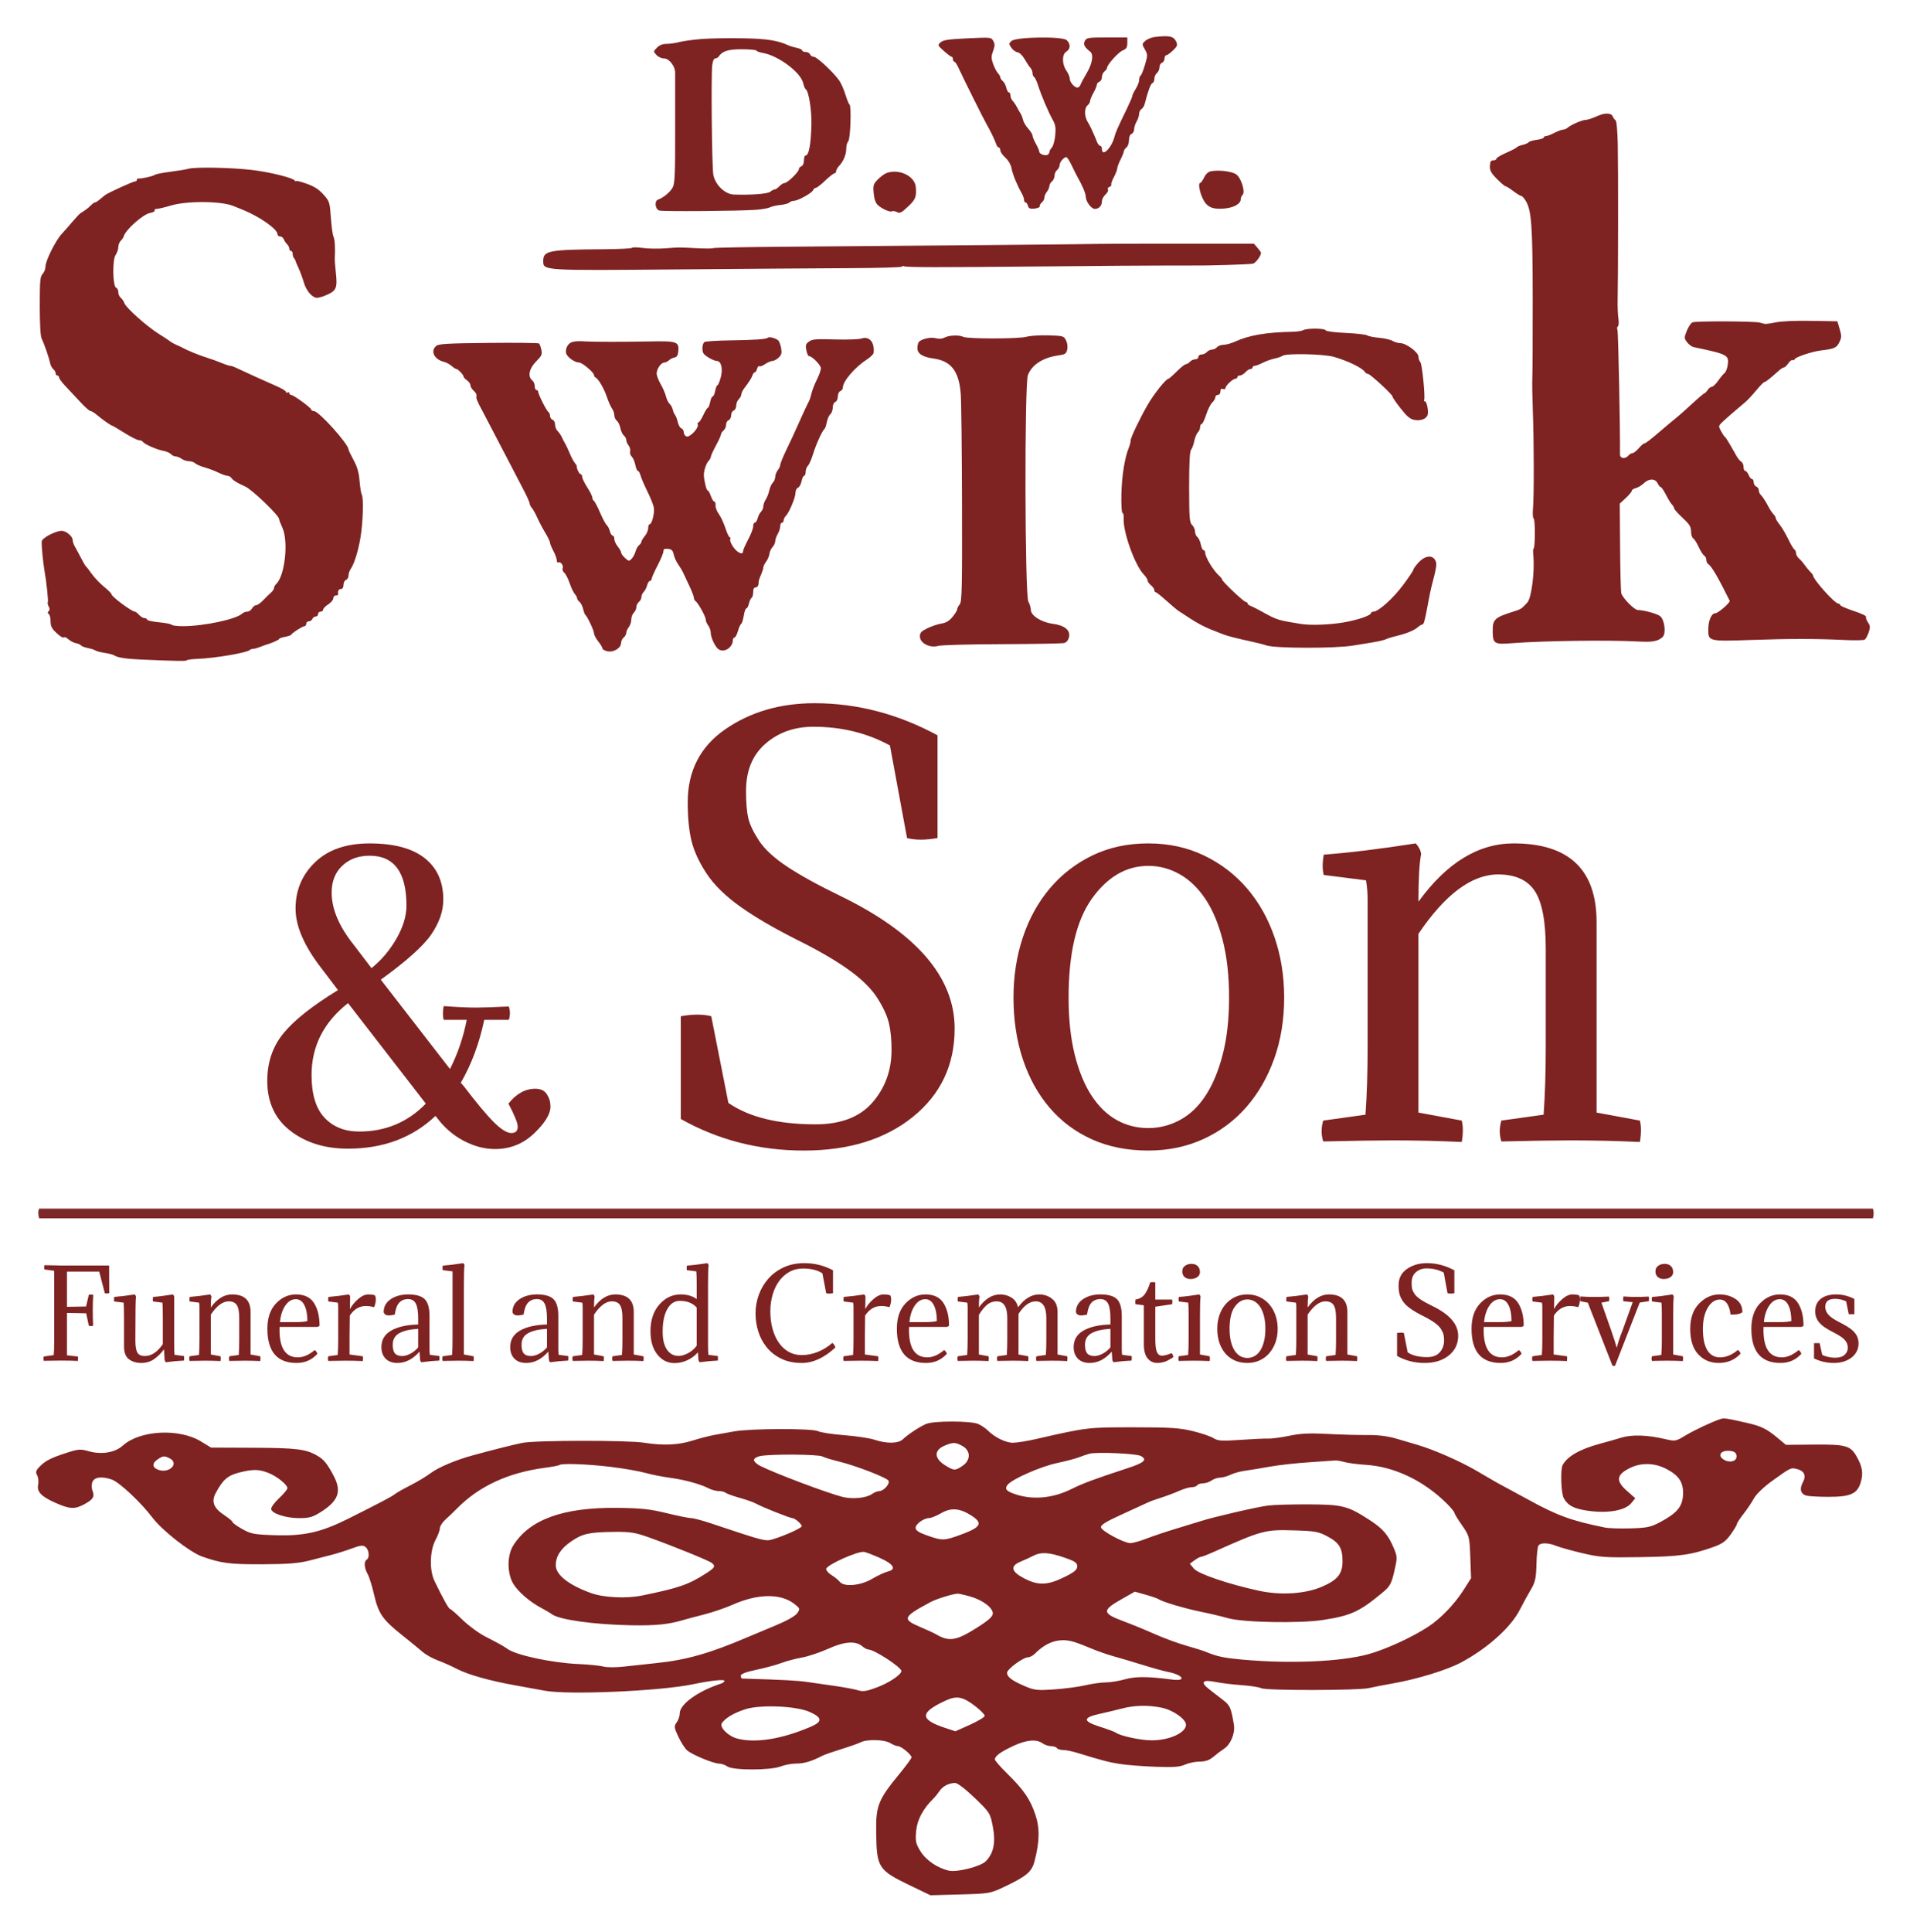
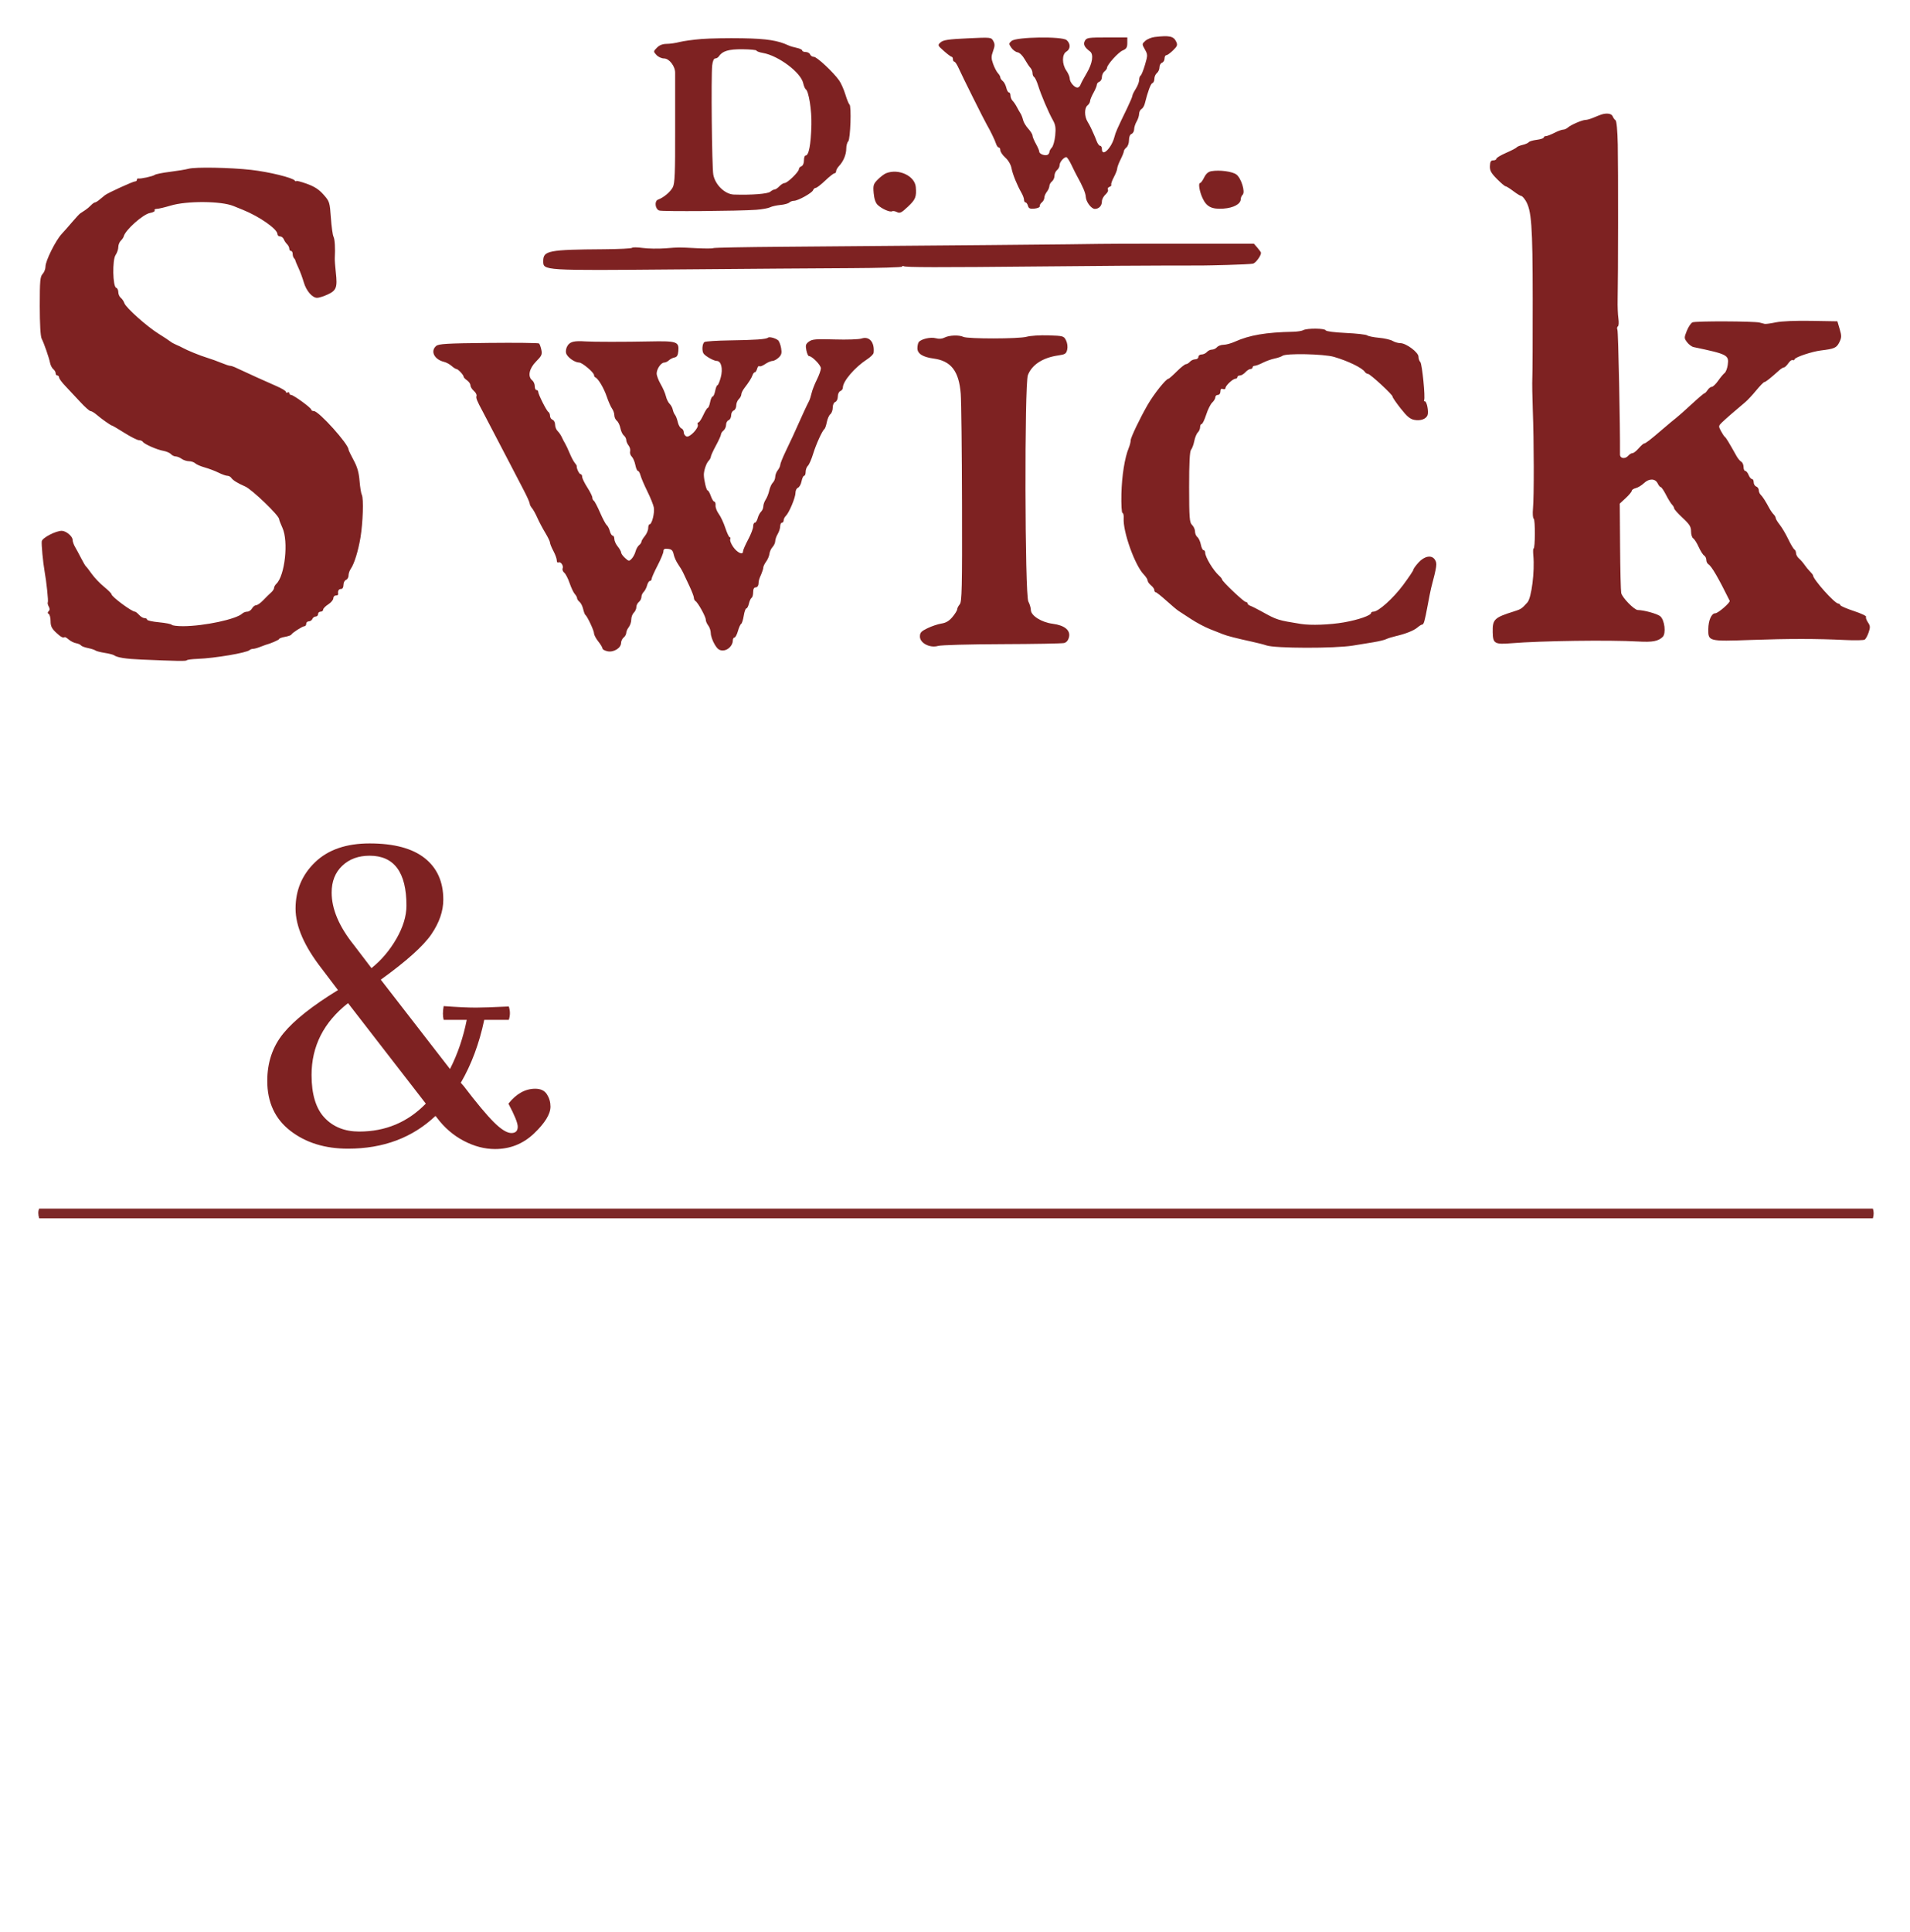
<svg xmlns="http://www.w3.org/2000/svg" xmlns:ns1="https://sketch.io/dtd/" version="1.1" ns1:metadata="eyJuYW1lIjoiRHJhd2luZy0xLnNrZXRjaHBhZCIsInN1cmZhY2UiOnsiaXNQYWludCI6dHJ1ZSwibWV0aG9kIjoiZmlsbCIsImJsZW5kIjoibm9ybWFsIiwiZW5hYmxlZCI6dHJ1ZSwib3BhY2l0eSI6MSwidHlwZSI6ImNvbG9yIiwiY29sb3IiOiIjZmZmZmZmIiwiaXNGaWxsIjp0cnVlfSwiY2xpcFBhdGgiOnsiZW5hYmxlZCI6dHJ1ZX0sImRlc2NyaXB0aW9uIjoibWFkZSB3aXRoIGh0dHA6Ly9sb2dvbWFrci5jb20iLCJtZXRhZGF0YSI6eyJncmlkT3ZlcmxheUlkIjoiZ3JpZE92ZXJsYXkifSwiZXhwb3J0RFBJIjo3MiwiZXhwb3J0Rm9ybWF0IjoicG5nIiwiZXhwb3J0UXVhbGl0eSI6MC45NSwidW5pdHMiOiJweCIsIndpZHRoIjoxOTIwLCJoZWlnaHQiOjgyMSwicGFnZXMiOlt7IndpZHRoIjoxOTIwLCJoZWlnaHQiOjgyMX1dLCJ1dWlkIjoiM2NmZmYyNWUtN2UzYi00Nzk5LWI3MTctZDFiNGJlYzc0ZWFlIn0=" width="528" height="534" viewBox="610 161 528 534">
  <g style="mix-blend-mode: source-over;" ns1:tool="clipart" transform="matrix(0.468,0,0,0.447,601.052,163.748)">
    <path d="M701.131 16.732 C 699.277 16.959,696.818 18.023,695.666 19.096 C 693.614 21.008,693.608 21.117,695.374 24.395 C 697.095 27.591,697.098 28.019,695.449 33.898 C 694.499 37.284,693.334 40.294,692.861 40.586 C 692.387 40.879,691.998 42.104,691.996 43.309 C 691.994 44.514,691.094 46.973,689.996 48.774 C 688.898 50.575,688.000 52.497,688.000 53.045 C 688.000 53.593,686.598 57.070,684.885 60.771 C 678.929 73.637,678.135 75.517,677.406 78.470 C 675.691 85.419,670.000 91.205,670.000 86.000 C 670.000 84.900,669.539 84.000,668.975 84.000 C 668.412 84.000,667.502 82.763,666.955 81.250 C 666.407 79.737,665.559 77.600,665.070 76.500 C 664.581 75.400,663.898 73.825,663.551 73.000 C 663.205 72.175,662.271 70.375,661.476 69.000 C 659.590 65.739,659.602 60.575,661.500 59.000 C 662.325 58.315,663.000 57.134,663.000 56.374 C 663.000 55.614,663.900 53.314,665.000 51.261 C 666.100 49.209,667.000 46.946,667.000 46.233 C 667.000 45.521,667.675 44.678,668.500 44.362 C 669.325 44.045,670.000 42.764,670.000 41.515 C 670.000 40.267,670.675 38.685,671.500 38.000 C 672.325 37.315,673.000 36.341,673.000 35.836 C 673.000 33.931,679.610 26.226,682.250 25.054 C 684.475 24.066,685.000 23.180,685.000 20.416 L 685.000 17.000 673.035 17.000 C 661.970 17.000,660.987 17.155,659.966 19.064 C 658.821 21.203,659.669 23.070,662.951 25.634 C 665.244 27.425,664.451 33.007,661.054 39.000 C 659.339 42.025,657.673 45.288,657.351 46.250 C 657.030 47.212,656.214 48.000,655.538 48.000 C 653.738 48.000,651.001 44.641,650.993 42.421 C 650.990 41.365,650.093 39.150,649.000 37.500 C 646.345 33.491,646.345 27.426,649.000 25.768 C 651.503 24.205,651.577 20.832,649.157 18.642 C 646.485 16.224,619.443 16.650,616.664 19.154 C 614.938 20.710,614.927 20.960,616.490 23.345 C 617.404 24.740,619.068 26.020,620.187 26.190 C 621.348 26.367,623.140 28.195,624.361 30.447 C 625.537 32.619,627.063 35.013,627.750 35.769 C 628.438 36.525,629.000 37.984,629.000 39.012 C 629.000 40.041,629.438 41.153,629.974 41.484 C 630.510 41.815,631.579 44.204,632.351 46.793 C 634.085 52.612,638.431 63.288,641.031 68.117 C 642.579 70.991,642.864 72.943,642.421 77.614 C 642.114 80.848,641.219 84.205,640.432 85.076 C 639.644 85.946,639.000 87.158,639.000 87.770 C 639.000 88.381,638.546 89.163,637.991 89.506 C 636.550 90.396,633.000 89.089,633.000 87.668 C 633.000 87.009,632.100 84.791,631.000 82.739 C 629.900 80.686,629.000 78.401,629.000 77.659 C 629.000 76.918,627.863 75.004,626.474 73.406 C 625.085 71.807,623.708 69.375,623.415 68.000 C 623.121 66.625,622.454 64.825,621.933 64.000 C 621.412 63.175,620.431 61.375,619.754 60.000 C 619.077 58.625,617.956 56.905,617.262 56.179 C 616.568 55.452,616.000 53.989,616.000 52.929 C 616.000 51.868,615.586 51.000,615.079 51.000 C 614.573 51.000,613.869 49.681,613.515 48.069 C 613.161 46.457,612.225 44.602,611.436 43.947 C 610.646 43.291,610.000 42.283,610.000 41.706 C 610.000 41.129,609.360 39.947,608.577 39.079 C 607.795 38.210,606.524 35.665,605.754 33.422 C 604.566 29.967,604.560 28.746,605.711 25.422 C 606.803 22.268,606.827 21.046,605.830 19.183 C 604.595 16.875,604.527 16.868,590.622 17.555 C 579.242 18.116,576.300 18.575,574.739 20.028 C 572.865 21.774,572.906 21.888,576.662 25.379 C 578.773 27.341,580.837 28.958,581.250 28.973 C 581.663 28.988,582.000 29.675,582.000 30.500 C 582.000 31.325,582.382 32.000,582.848 32.000 C 583.315 32.000,584.505 33.913,585.494 36.250 C 587.382 40.716,600.581 68.421,602.048 71.000 C 603.943 74.330,606.854 80.633,607.475 82.750 C 607.838 83.987,608.554 85.000,609.067 85.000 C 609.580 85.000,610.000 85.789,610.000 86.753 C 610.000 87.718,611.334 89.765,612.964 91.304 C 614.721 92.963,616.198 95.608,616.590 97.801 C 617.262 101.553,619.886 108.323,622.541 113.154 C 623.344 114.614,624.000 116.527,624.000 117.404 C 624.000 118.282,624.398 119.000,624.883 119.000 C 625.369 119.000,626.010 119.931,626.308 121.069 C 626.742 122.729,627.506 123.075,630.174 122.819 C 632.010 122.643,633.402 121.983,633.282 121.346 C 633.162 120.711,633.725 119.644,634.532 118.973 C 635.339 118.303,636.000 116.996,636.000 116.069 C 636.000 115.141,636.661 113.509,637.468 112.441 C 638.276 111.374,638.951 109.768,638.968 108.872 C 638.986 107.977,639.675 106.685,640.500 106.000 C 641.325 105.315,642.000 103.740,642.000 102.500 C 642.000 101.260,642.675 99.685,643.500 99.000 C 644.325 98.315,645.000 96.942,645.000 95.949 C 645.000 94.092,647.488 91.000,648.982 91.000 C 649.444 91.000,650.794 93.138,651.982 95.750 C 653.171 98.362,654.561 101.288,655.072 102.250 C 658.768 109.217,660.355 113.138,660.481 115.612 C 660.638 118.682,663.760 123.000,665.823 123.000 C 668.255 123.000,670.000 121.053,670.000 118.339 C 670.000 117.095,670.948 115.195,672.106 114.116 C 673.265 113.036,673.911 111.666,673.543 111.070 C 673.175 110.474,673.574 109.717,674.431 109.388 C 675.288 109.059,675.781 108.454,675.527 108.043 C 675.273 107.632,675.950 105.559,677.032 103.436 C 678.115 101.314,679.015 98.885,679.034 98.039 C 679.053 97.192,679.937 94.700,681.000 92.500 C 682.063 90.300,682.947 87.993,682.966 87.372 C 682.985 86.752,683.675 85.685,684.500 85.000 C 685.325 84.315,686.000 82.283,686.000 80.485 C 686.000 78.500,686.590 76.988,687.500 76.638 C 688.325 76.322,689.016 75.036,689.035 73.781 C 689.055 72.527,689.714 70.375,690.500 69.000 C 691.286 67.625,691.945 65.510,691.965 64.300 C 691.984 63.090,692.609 61.740,693.354 61.300 C 694.099 60.860,694.977 59.375,695.305 58.000 C 697.136 50.321,698.830 45.557,699.848 45.217 C 700.482 45.006,701.000 43.801,701.000 42.539 C 701.000 41.277,701.675 39.685,702.500 39.000 C 703.325 38.315,704.000 36.733,704.000 35.485 C 704.000 34.236,704.675 32.955,705.500 32.638 C 706.325 32.322,707.000 31.149,707.000 30.031 C 707.000 28.914,707.465 28.000,708.034 28.000 C 708.602 28.000,710.391 26.646,712.008 24.991 C 714.558 22.383,714.803 21.663,713.853 19.576 C 712.317 16.205,709.884 15.661,701.131 16.732 M433.500 17.970 C 428.550 18.382,422.700 19.222,420.500 19.836 C 418.300 20.450,414.891 20.963,412.924 20.976 C 410.494 20.992,408.647 21.747,407.160 23.330 C 405.009 25.619,405.004 25.698,406.853 27.830 C 407.899 29.036,409.910 30.000,411.382 30.000 C 414.460 30.000,418.035 34.925,417.915 39.000 C 417.874 40.375,417.875 56.173,417.916 74.106 C 417.977 100.827,417.726 107.241,416.528 109.644 C 415.079 112.547,411.070 116.051,407.812 117.262 C 405.547 118.104,406.081 123.151,408.525 124.009 C 410.489 124.698,455.516 124.341,465.744 123.556 C 469.179 123.292,472.876 122.602,473.959 122.022 C 475.043 121.442,477.798 120.787,480.081 120.568 C 482.364 120.348,484.720 119.680,485.316 119.084 C 485.912 118.488,487.153 118.000,488.074 118.000 C 490.441 118.000,498.699 113.226,499.374 111.467 C 499.684 110.660,500.413 110.000,500.995 110.000 C 501.577 110.000,504.078 107.975,506.553 105.500 C 509.028 103.025,511.491 101.000,512.026 101.000 C 512.562 101.000,513.000 100.410,513.000 99.689 C 513.000 98.967,513.791 97.505,514.757 96.439 C 517.330 93.600,519.000 89.355,519.000 85.653 C 519.000 83.864,519.520 81.880,520.155 81.245 C 521.455 79.945,522.122 59.194,520.889 58.432 C 520.472 58.174,519.384 55.394,518.471 52.254 C 517.559 49.113,515.886 45.184,514.754 43.522 C 511.251 38.378,501.651 29.000,499.888 29.000 C 498.967 29.000,497.955 28.325,497.638 27.500 C 497.322 26.675,496.149 26.000,495.031 26.000 C 493.914 26.000,493.000 25.586,493.000 25.079 C 493.000 24.573,491.552 23.841,489.783 23.452 C 488.013 23.064,485.876 22.407,485.033 21.994 C 478.631 18.853,472.159 17.789,457.759 17.512 C 449.367 17.351,438.450 17.557,433.500 17.970 M466.000 25.152 C 466.000 25.568,467.688 26.215,469.750 26.588 C 478.873 28.240,492.101 38.590,493.535 45.199 C 493.929 47.014,494.611 48.731,495.051 49.013 C 496.827 50.152,498.645 62.099,498.410 71.085 C 498.085 83.488,496.888 90.000,494.933 90.000 C 494.420 90.000,494.000 91.364,494.000 93.031 C 494.000 94.803,493.377 96.302,492.500 96.638 C 491.675 96.955,491.000 97.772,491.000 98.454 C 491.000 100.118,484.241 107.000,482.607 107.000 C 481.894 107.000,480.495 107.900,479.500 109.000 C 478.505 110.100,477.233 111.000,476.674 111.000 C 476.115 111.000,474.947 111.630,474.079 112.401 C 472.590 113.722,463.036 114.492,452.595 114.134 C 447.328 113.953,441.533 108.072,440.453 101.811 C 439.627 97.019,439.089 40.940,439.805 34.250 C 440.086 31.626,440.765 30.000,441.580 30.000 C 442.307 30.000,443.260 29.430,443.700 28.732 C 445.808 25.391,449.531 24.219,457.750 24.306 C 462.288 24.355,466.000 24.735,466.000 25.152 M965.000 64.669 C 964.175 64.949,962.082 65.814,960.349 66.590 C 958.616 67.365,956.494 68.000,955.633 68.000 C 953.698 68.000,946.967 71.058,945.179 72.750 C 944.452 73.438,943.213 74.000,942.425 74.000 C 941.637 74.000,939.314 74.900,937.261 76.000 C 935.209 77.100,932.960 78.000,932.265 78.000 C 931.569 78.000,931.000 78.391,931.000 78.868 C 931.000 79.346,929.135 79.987,926.856 80.293 C 924.577 80.598,922.439 81.263,922.106 81.770 C 921.773 82.277,920.155 83.022,918.510 83.425 C 916.866 83.829,915.291 84.514,915.010 84.948 C 914.730 85.382,911.913 86.915,908.750 88.355 C 905.587 89.795,903.000 91.429,903.000 91.986 C 903.000 92.544,902.173 93.000,901.162 93.000 C 899.755 93.000,899.293 93.816,899.193 96.482 C 899.087 99.302,899.874 100.824,903.330 104.482 C 905.677 106.967,907.961 109.000,908.405 109.000 C 908.849 109.000,910.917 110.350,913.000 112.000 C 915.083 113.650,917.189 115.000,917.678 115.000 C 918.168 115.000,919.320 116.271,920.237 117.824 C 923.773 123.811,924.418 133.070,924.460 178.500 C 924.482 202.700,924.383 224.750,924.241 227.500 C 924.098 230.250,924.225 239.250,924.522 247.500 C 925.224 267.019,925.283 300.936,924.628 308.226 C 924.344 311.375,924.537 314.214,925.056 314.535 C 926.018 315.129,925.936 332.986,924.972 332.995 C 924.681 332.998,924.616 334.913,924.826 337.250 C 925.722 347.187,923.758 363.466,921.319 366.314 C 918.050 370.130,917.546 370.485,913.500 371.811 C 901.706 375.676,900.681 376.727,900.842 384.782 C 900.982 391.758,902.006 392.378,911.978 391.522 C 929.413 390.024,969.805 389.448,986.757 390.455 C 995.237 390.958,998.544 390.313,1001.227 387.630 C 1003.350 385.507,1002.397 377.112,999.772 374.816 C 998.051 373.311,990.054 371.000,986.568 371.000 C 984.478 371.000,977.286 363.277,976.746 360.453 C 976.479 359.054,976.177 346.050,976.076 331.555 L 975.892 305.201 979.446 301.749 C 981.401 299.851,983.000 297.830,983.000 297.257 C 983.000 296.685,984.055 295.952,985.343 295.629 C 986.632 295.305,988.799 293.928,990.159 292.569 C 993.186 289.542,996.866 289.611,998.283 292.722 C 998.854 293.975,999.667 295.000,1000.090 295.000 C 1000.513 295.000,1001.904 297.137,1003.180 299.750 C 1004.456 302.363,1006.063 305.095,1006.750 305.821 C 1007.438 306.548,1008.000 307.590,1008.000 308.136 C 1008.000 308.683,1010.250 311.321,1013.000 314.000 C 1017.128 318.021,1018.000 319.483,1018.000 322.385 C 1018.000 324.319,1018.575 326.260,1019.279 326.700 C 1019.982 327.140,1021.431 329.525,1022.500 332.000 C 1023.569 334.475,1025.018 336.860,1025.721 337.300 C 1026.425 337.740,1027.000 338.955,1027.000 340.000 C 1027.000 341.045,1027.563 342.260,1028.250 342.700 C 1030.133 343.905,1034.055 350.951,1040.818 365.280 C 1041.309 366.319,1033.960 373.000,1032.328 373.000 C 1030.090 373.000,1028.250 377.325,1028.181 382.745 C 1028.083 390.383,1028.259 390.430,1053.444 389.501 C 1075.967 388.670,1092.146 388.681,1109.000 389.537 C 1114.775 389.830,1119.997 389.717,1120.605 389.285 C 1121.213 388.853,1122.252 386.837,1122.914 384.805 C 1123.934 381.678,1123.866 380.725,1122.473 378.599 C 1121.568 377.218,1121.079 375.681,1121.387 375.183 C 1121.695 374.685,1118.471 373.086,1114.223 371.630 C 1109.975 370.174,1106.350 368.536,1106.167 367.991 C 1105.983 367.446,1105.440 367.000,1104.959 367.000 C 1102.833 367.000,1090.000 351.944,1090.000 349.450 C 1090.000 349.202,1089.213 348.174,1088.250 347.165 C 1087.287 346.156,1085.825 344.286,1085.000 343.009 C 1084.175 341.733,1082.713 339.984,1081.750 339.122 C 1080.787 338.260,1080.000 336.782,1080.000 335.837 C 1080.000 334.891,1079.551 333.841,1079.003 333.502 C 1078.455 333.163,1076.840 330.324,1075.415 327.193 C 1073.990 324.062,1071.738 320.068,1070.412 318.317 C 1069.085 316.566,1068.000 314.686,1068.000 314.138 C 1068.000 313.591,1067.432 312.548,1066.738 311.821 C 1066.044 311.095,1064.902 309.375,1064.199 308.000 C 1061.977 303.653,1060.268 300.868,1059.116 299.716 C 1058.502 299.102,1058.000 297.838,1058.000 296.907 C 1058.000 295.976,1057.325 294.955,1056.500 294.638 C 1055.675 294.322,1055.000 293.149,1055.000 292.031 C 1055.000 290.914,1054.539 290.000,1053.975 290.000 C 1053.412 290.000,1052.523 288.875,1052.000 287.500 C 1051.477 286.125,1050.588 285.000,1050.025 285.000 C 1049.461 285.000,1049.000 283.897,1049.000 282.550 C 1049.000 281.202,1048.393 279.740,1047.651 279.300 C 1046.909 278.860,1045.671 277.321,1044.901 275.881 C 1040.333 267.342,1038.652 264.445,1038.005 264.000 C 1037.606 263.725,1036.556 262.088,1035.672 260.362 C 1034.127 257.347,1034.156 257.130,1036.409 254.862 C 1038.567 252.689,1044.182 247.578,1050.101 242.401 C 1051.420 241.246,1054.300 238.006,1056.500 235.201 C 1058.700 232.395,1060.878 230.077,1061.340 230.050 C 1062.094 230.005,1064.620 227.908,1070.130 222.750 C 1071.159 221.787,1072.398 221.000,1072.885 221.000 C 1073.372 221.000,1074.517 219.861,1075.429 218.468 C 1076.341 217.076,1077.480 216.178,1077.959 216.474 C 1078.437 216.770,1078.992 216.524,1079.191 215.926 C 1079.629 214.612,1089.484 211.180,1094.722 210.517 C 1102.651 209.513,1103.948 208.912,1105.569 205.497 C 1106.960 202.565,1106.988 201.546,1105.797 197.324 L 1104.435 192.500 1089.007 192.223 C 1079.573 192.053,1071.427 192.416,1068.039 193.157 C 1064.993 193.824,1062.050 194.243,1061.500 194.090 C 1060.950 193.936,1059.600 193.573,1058.500 193.283 C 1055.103 192.387,1020.600 192.270,1018.837 193.149 C 1017.922 193.604,1016.412 195.972,1015.481 198.410 C 1013.867 202.637,1013.875 202.963,1015.644 205.420 C 1016.665 206.838,1018.400 208.195,1019.500 208.437 C 1039.554 212.844,1040.484 213.352,1039.665 219.459 C 1039.372 221.643,1038.540 223.896,1037.816 224.465 C 1037.092 225.034,1035.374 227.184,1034.000 229.243 C 1032.625 231.302,1030.941 232.989,1030.258 232.993 C 1029.576 232.997,1028.455 233.900,1027.768 235.000 C 1027.081 236.100,1026.243 237.000,1025.905 237.000 C 1025.568 237.000,1022.159 240.037,1018.331 243.750 C 1014.502 247.463,1010.399 251.272,1009.213 252.216 C 1008.027 253.159,1004.417 256.309,1001.190 259.216 C 993.805 265.867,991.173 267.989,990.239 268.042 C 989.832 268.066,988.396 269.416,987.047 271.042 C 985.698 272.669,984.065 274.000,983.419 274.000 C 982.773 274.000,981.685 274.675,981.000 275.500 C 979.046 277.854,975.996 277.395,976.021 274.750 C 976.174 258.713,975.007 199.087,974.517 197.851 C 974.158 196.944,974.275 195.948,974.779 195.637 C 975.282 195.326,975.418 193.143,975.080 190.786 C 974.743 188.429,974.543 183.125,974.636 179.000 C 974.942 165.494,974.995 97.830,974.712 83.193 C 974.547 74.712,974.011 68.604,973.394 68.193 C 972.822 67.812,972.064 66.713,971.708 65.750 C 971.082 64.052,968.183 63.585,965.000 64.669 M130.500 98.179 C 128.850 98.653,123.914 99.509,119.532 100.079 C 115.150 100.650,111.100 101.500,110.532 101.969 C 109.451 102.861,102.045 104.552,100.750 104.202 C 100.338 104.091,100.000 104.450,100.000 105.000 C 100.000 105.550,99.522 106.000,98.938 106.000 C 97.713 106.000,83.151 112.951,81.178 114.477 C 80.451 115.040,78.989 116.287,77.928 117.250 C 76.868 118.213,75.650 119.000,75.222 119.000 C 74.794 119.000,73.740 119.787,72.878 120.750 C 72.016 121.713,70.454 123.080,69.406 123.788 C 68.358 124.497,67.050 125.397,66.500 125.788 C 65.950 126.180,63.862 128.525,61.860 131.000 C 59.858 133.475,57.019 136.850,55.550 138.500 C 52.000 142.488,46.000 155.101,46.000 158.575 C 46.000 160.097,45.236 162.187,44.302 163.219 C 42.837 164.838,42.603 167.558,42.605 182.996 C 42.606 194.008,43.031 201.781,43.711 203.198 C 45.205 206.308,48.044 214.872,48.692 218.218 C 48.981 219.713,49.844 221.455,50.609 222.090 C 51.374 222.725,52.000 223.865,52.000 224.622 C 52.000 225.380,52.450 226.000,53.000 226.000 C 53.550 226.000,54.012 226.563,54.027 227.250 C 54.041 227.938,55.729 230.333,57.777 232.573 C 59.825 234.814,63.746 239.201,66.491 242.323 C 69.237 245.446,71.984 248.000,72.595 248.000 C 73.207 248.000,74.827 249.012,76.194 250.250 C 79.060 252.844,84.708 257.000,85.367 257.000 C 85.613 257.000,88.893 259.024,92.657 261.498 C 96.421 263.972,100.261 265.997,101.191 265.998 C 102.121 265.999,103.162 266.453,103.505 267.007 C 104.412 268.475,111.774 271.867,115.618 272.588 C 117.439 272.930,119.450 273.837,120.087 274.605 C 120.724 275.372,121.977 276.014,122.872 276.032 C 123.768 276.049,125.374 276.724,126.441 277.532 C 127.509 278.339,129.453 279.000,130.763 279.000 C 132.072 279.000,133.726 279.583,134.439 280.296 C 135.152 281.009,137.707 282.168,140.118 282.870 C 142.528 283.573,146.164 285.015,148.198 286.074 C 150.232 287.133,152.572 288.000,153.398 288.000 C 154.225 288.000,155.260 288.563,155.700 289.250 C 156.673 290.770,159.361 292.520,163.942 294.614 C 168.024 296.480,184.000 312.582,184.000 314.831 C 184.000 315.334,184.867 317.715,185.928 320.123 C 189.621 328.510,187.429 349.714,182.343 354.800 C 181.604 355.538,181.000 356.686,181.000 357.349 C 181.000 358.013,180.213 359.274,179.250 360.153 C 178.287 361.032,176.224 363.157,174.665 364.875 C 173.106 366.594,171.209 368.000,170.450 368.000 C 169.691 368.000,168.589 368.900,168.000 370.000 C 167.411 371.100,166.135 372.000,165.165 372.000 C 164.194 372.000,162.874 372.526,162.232 373.168 C 158.718 376.682,139.683 380.940,127.309 380.980 C 123.904 380.991,120.876 380.609,120.581 380.131 C 120.286 379.654,116.884 378.951,113.022 378.571 C 109.160 378.190,106.000 377.456,106.000 376.939 C 106.000 376.423,105.321 376.000,104.490 376.000 C 103.660 376.000,102.210 375.100,101.268 374.000 C 100.326 372.900,99.226 372.000,98.822 372.000 C 96.930 372.000,85.000 362.730,85.000 361.260 C 85.000 360.782,83.017 358.700,80.594 356.635 C 78.171 354.569,74.910 350.994,73.347 348.690 C 71.784 346.385,70.224 344.275,69.881 344.000 C 69.537 343.725,68.270 341.475,67.065 339.000 C 65.860 336.525,64.234 333.375,63.452 332.000 C 62.669 330.625,62.023 328.672,62.015 327.660 C 61.997 325.429,58.202 322.079,55.642 322.033 C 52.144 321.971,44.095 326.346,43.790 328.476 C 43.516 330.389,44.516 341.560,45.448 347.000 C 46.593 353.680,47.780 365.547,47.369 366.211 C 47.115 366.622,47.357 367.799,47.907 368.826 C 48.581 370.085,48.567 371.033,47.866 371.734 C 47.146 372.454,47.160 372.981,47.913 373.446 C 48.511 373.816,49.000 375.838,49.000 377.940 C 49.000 380.919,49.704 382.451,52.190 384.881 C 55.120 387.746,56.339 388.418,57.395 387.750 C 57.612 387.613,58.676 388.301,59.758 389.281 C 60.840 390.261,62.767 391.263,64.040 391.508 C 65.312 391.753,66.611 392.357,66.927 392.851 C 67.242 393.345,69.075 394.082,71.000 394.490 C 72.925 394.897,74.950 395.578,75.500 396.002 C 76.050 396.427,78.525 397.101,81.000 397.500 C 83.475 397.899,85.950 398.563,86.500 398.975 C 88.366 400.373,93.474 401.218,102.500 401.621 C 123.960 402.581,129.089 402.665,129.460 402.065 C 129.677 401.714,132.518 401.322,135.775 401.193 C 146.060 400.787,164.879 397.454,166.599 395.734 C 167.003 395.330,167.904 395.000,168.602 395.000 C 169.299 395.000,171.137 394.475,172.685 393.834 C 174.233 393.192,175.725 392.610,176.000 392.539 C 178.742 391.836,184.000 389.450,184.000 388.910 C 184.000 388.532,185.542 387.933,187.427 387.580 C 189.312 387.226,191.000 386.613,191.177 386.218 C 191.679 385.101,197.795 381.000,198.960 381.000 C 199.532 381.000,200.000 380.325,200.000 379.500 C 200.000 378.675,200.689 378.000,201.531 378.000 C 202.374 378.000,203.322 377.325,203.638 376.500 C 203.955 375.675,204.841 375.000,205.607 375.000 C 206.373 375.000,207.000 374.325,207.000 373.500 C 207.000 372.675,207.675 372.000,208.500 372.000 C 209.325 372.000,210.001 371.438,210.003 370.750 C 210.004 370.063,211.353 368.600,213.000 367.500 C 214.647 366.400,215.996 364.712,215.997 363.750 C 215.999 362.788,216.675 362.000,217.500 362.000 C 218.325 362.000,218.947 361.663,218.882 361.250 C 218.556 359.187,219.147 358.000,220.500 358.000 C 221.438 358.000,222.000 357.052,222.000 355.469 C 222.000 354.076,222.675 352.678,223.500 352.362 C 224.325 352.045,225.000 350.809,225.000 349.616 C 225.000 348.422,225.603 346.557,226.341 345.473 C 228.347 342.521,230.744 334.412,232.053 326.152 C 233.507 316.974,233.968 302.043,232.865 299.849 C 232.409 298.941,231.795 295.016,231.501 291.127 C 231.111 285.972,230.158 282.496,227.983 278.305 C 226.342 275.143,225.000 272.219,225.000 271.809 C 225.000 268.423,207.453 248.000,204.544 248.000 C 203.695 248.000,203.000 247.604,203.000 247.120 C 203.000 246.028,192.474 238.000,191.043 238.000 C 190.469 238.000,190.000 237.523,190.000 236.941 C 190.000 236.359,189.550 236.160,189.000 236.500 C 188.450 236.840,188.000 236.655,188.000 236.088 C 188.000 235.522,185.412 233.898,182.250 232.478 C 177.475 230.336,164.964 224.396,157.764 220.854 C 156.809 220.384,155.566 220.000,155.003 220.000 C 154.439 220.000,152.071 219.170,149.739 218.155 C 147.408 217.140,143.700 215.742,141.500 215.047 C 137.434 213.764,129.724 210.485,127.000 208.879 C 126.175 208.393,124.476 207.553,123.224 207.012 C 121.971 206.472,120.396 205.551,119.724 204.967 C 119.051 204.383,115.946 202.239,112.823 200.202 C 105.833 195.643,93.478 184.081,92.583 181.261 C 92.220 180.117,91.265 178.635,90.461 177.968 C 89.658 177.301,89.000 175.723,89.000 174.461 C 89.000 173.199,88.439 171.980,87.753 171.751 C 85.695 171.065,85.404 154.559,87.397 151.517 C 88.278 150.172,89.000 147.962,89.000 146.607 C 89.000 145.252,89.659 143.484,90.464 142.679 C 91.270 141.873,92.057 140.665,92.214 139.994 C 93.133 136.068,103.582 126.301,107.686 125.531 C 109.539 125.183,110.792 124.472,110.469 123.949 C 110.146 123.427,110.696 122.994,111.691 122.987 C 112.686 122.980,116.409 122.063,119.964 120.948 C 129.545 117.945,149.690 118.089,157.000 121.212 C 158.375 121.800,160.850 122.847,162.500 123.541 C 172.346 127.676,183.000 135.491,183.000 138.578 C 183.000 139.360,183.689 140.000,184.531 140.000 C 185.374 140.000,186.361 140.787,186.725 141.750 C 187.090 142.713,187.976 144.095,188.694 144.821 C 189.412 145.548,190.000 146.786,190.000 147.571 C 190.000 148.357,190.450 149.000,191.000 149.000 C 191.550 149.000,192.000 149.825,192.000 150.833 C 192.000 151.842,192.338 153.004,192.750 153.417 C 193.162 153.829,193.527 154.467,193.561 154.833 C 193.594 155.200,194.430 157.300,195.418 159.500 C 196.406 161.700,197.803 165.647,198.522 168.271 C 199.989 173.621,203.521 177.957,206.434 177.983 C 207.498 177.992,210.312 177.059,212.688 175.909 C 217.834 173.418,218.479 171.583,217.485 162.269 C 217.087 158.546,216.813 154.600,216.877 153.500 C 217.222 147.504,216.889 141.656,216.118 140.178 C 215.637 139.255,214.940 134.000,214.569 128.500 C 213.918 118.835,213.772 118.354,210.198 114.141 C 207.478 110.935,204.847 109.162,200.250 107.437 C 196.813 106.147,193.993 105.408,193.985 105.796 C 193.976 106.183,193.639 106.035,193.235 105.467 C 191.982 103.707,177.986 100.125,167.500 98.881 C 155.119 97.413,134.522 97.022,130.500 98.179 M734.766 99.661 C 732.868 99.987,731.534 101.179,730.402 103.565 C 729.506 105.454,728.426 107.000,728.002 107.000 C 726.821 107.000,727.583 112.069,729.390 116.230 C 731.759 121.684,734.836 123.325,741.757 122.824 C 747.764 122.389,752.000 119.972,752.000 116.978 C 752.000 116.110,752.501 114.899,753.114 114.286 C 754.842 112.558,752.261 103.875,749.373 101.696 C 746.930 99.854,739.599 98.832,734.766 99.661 M542.500 100.959 C 541.400 101.417,539.205 103.162,537.621 104.835 C 535.020 107.585,534.785 108.397,535.188 113.256 C 535.483 116.805,536.296 119.291,537.581 120.567 C 540.013 122.982,544.852 125.209,546.054 124.466 C 546.552 124.159,547.856 124.388,548.952 124.975 C 550.651 125.883,551.617 125.380,555.473 121.579 C 559.916 117.199,560.544 115.545,560.063 109.500 C 559.511 102.566,549.884 97.885,542.500 100.959 M668.668 144.640 C 668.502 144.778,558.890 145.820,481.217 146.422 C 459.061 146.593,440.700 146.967,440.415 147.251 C 440.131 147.536,435.758 147.557,430.699 147.298 C 419.153 146.708,420.791 146.701,412.000 147.384 C 407.875 147.705,401.894 147.598,398.709 147.146 C 395.524 146.694,392.708 146.663,392.452 147.078 C 392.195 147.494,384.676 147.886,375.742 147.950 C 343.165 148.183,340.000 148.826,340.000 155.206 C 340.000 161.189,339.161 161.134,419.293 160.415 C 459.007 160.059,505.112 159.708,521.750 159.634 C 538.387 159.560,552.000 159.136,552.000 158.691 C 552.000 158.246,552.392 158.124,552.871 158.421 C 554.117 159.190,571.836 159.222,636.000 158.567 C 667.075 158.250,700.150 158.002,709.500 158.016 C 731.019 158.048,728.247 158.077,744.000 157.663 C 751.425 157.467,758.309 157.096,759.298 156.838 C 760.880 156.425,764.057 151.864,763.967 150.136 C 763.948 149.786,762.997 148.375,761.852 147.000 L 759.771 144.500 714.303 144.500 C 689.296 144.500,668.760 144.563,668.668 144.640 M788.961 197.962 C 788.114 198.458,785.414 198.906,782.961 198.958 C 766.863 199.298,757.118 201.039,748.500 205.114 C 746.300 206.154,743.318 207.004,741.872 207.003 C 740.427 207.001,738.685 207.675,738.000 208.500 C 737.315 209.325,735.965 210.000,735.000 210.000 C 734.035 210.000,732.685 210.675,732.000 211.500 C 731.315 212.325,729.910 213.000,728.878 213.000 C 727.845 213.000,727.000 213.675,727.000 214.500 C 727.000 215.325,726.155 216.000,725.122 216.000 C 724.090 216.000,722.685 216.675,722.000 217.500 C 721.315 218.325,720.248 219.002,719.628 219.004 C 719.007 219.006,716.568 221.031,714.206 223.504 C 711.844 225.977,709.646 228.000,709.322 228.000 C 707.879 228.000,700.737 237.376,696.974 244.212 C 692.477 252.383,687.000 264.364,687.000 266.034 C 687.000 267.044,686.496 269.137,685.881 270.685 C 683.492 276.691,681.763 287.998,681.512 299.250 C 681.366 305.799,681.651 311.000,682.156 311.000 C 682.655 311.000,682.970 312.462,682.857 314.250 C 682.338 322.474,689.431 343.276,694.703 348.990 C 695.966 350.359,697.000 352.051,697.000 352.750 C 697.000 353.448,697.900 354.790,699.000 355.732 C 700.100 356.674,701.000 358.019,701.000 358.722 C 701.000 359.425,701.350 360.000,701.777 360.000 C 702.205 360.000,705.055 362.362,708.111 365.250 C 711.168 368.137,714.361 370.950,715.206 371.500 C 716.052 372.050,719.389 374.328,722.622 376.563 C 725.855 378.798,730.975 381.635,734.000 382.867 C 737.025 384.099,740.400 385.495,741.500 385.968 C 743.791 386.955,749.783 388.565,758.648 390.577 C 762.030 391.344,765.855 392.373,767.148 392.864 C 772.090 394.737,807.489 394.818,818.250 392.981 C 821.413 392.442,826.729 391.535,830.065 390.968 C 833.401 390.400,836.889 389.531,837.815 389.036 C 838.742 388.541,841.300 387.697,843.500 387.160 C 849.523 385.689,854.277 383.702,856.439 381.750 C 857.505 380.788,858.712 380.000,859.121 380.000 C 860.121 380.000,860.670 378.016,862.440 368.000 C 863.267 363.325,864.168 358.600,864.443 357.500 C 867.944 343.511,868.113 342.153,866.644 339.801 C 864.775 336.809,860.584 337.571,857.104 341.535 C 855.397 343.479,854.000 345.499,854.000 346.023 C 854.000 346.548,851.267 350.823,847.926 355.524 C 842.060 363.778,833.319 372.000,830.410 372.000 C 829.635 372.000,829.000 372.356,829.000 372.792 C 829.000 374.320,821.416 377.079,813.000 378.612 C 804.605 380.142,793.332 380.574,787.500 379.590 C 773.815 377.282,773.392 377.142,764.500 371.972 C 761.750 370.374,758.712 368.773,757.750 368.416 C 756.788 368.059,756.000 367.369,756.000 366.883 C 756.000 366.398,755.530 366.000,754.955 366.000 C 753.816 366.000,741.000 353.270,741.000 352.139 C 741.000 351.757,740.212 350.701,739.250 349.793 C 735.728 346.468,731.000 338.260,731.000 335.469 C 731.000 334.661,730.570 334.000,730.045 334.000 C 729.520 334.000,728.798 332.441,728.441 330.536 C 728.083 328.630,727.163 326.550,726.395 325.913 C 725.628 325.276,725.000 323.717,725.000 322.449 C 725.000 321.181,724.222 319.365,723.270 318.413 C 721.739 316.881,721.538 314.203,721.520 294.996 C 721.506 279.984,721.857 272.877,722.661 271.904 C 723.299 271.132,724.155 268.711,724.564 266.525 C 724.973 264.339,725.913 261.944,726.653 261.204 C 727.394 260.463,728.000 258.989,728.000 257.929 C 728.000 256.868,728.408 256.000,728.907 256.000 C 729.406 256.000,730.607 253.412,731.577 250.250 C 732.546 247.088,734.163 243.695,735.170 242.711 C 736.176 241.727,737.000 240.265,737.000 239.461 C 737.000 238.657,737.675 238.000,738.500 238.000 C 739.359 238.000,740.000 237.099,740.000 235.893 C 740.000 234.431,740.459 233.962,741.500 234.362 C 742.325 234.678,743.008 234.389,743.017 233.719 C 743.039 232.218,747.371 228.000,748.891 228.000 C 749.501 228.000,750.000 227.550,750.000 227.000 C 750.000 226.450,750.679 226.000,751.510 226.000 C 752.340 226.000,753.790 225.100,754.732 224.000 C 755.674 222.900,757.019 222.000,757.722 222.000 C 758.425 222.000,759.000 221.550,759.000 221.000 C 759.000 220.450,759.569 220.000,760.265 220.000 C 760.960 220.000,763.098 219.160,765.015 218.133 C 766.932 217.107,770.075 215.930,772.000 215.518 C 773.925 215.106,776.029 214.344,776.676 213.824 C 778.731 212.171,801.042 212.661,807.078 214.490 C 815.336 216.994,823.695 221.242,825.300 223.750 C 825.740 224.438,826.573 225.000,827.151 225.000 C 828.433 225.000,841.956 238.080,841.689 239.061 C 841.585 239.445,843.711 242.702,846.413 246.299 C 850.262 251.422,852.046 252.974,854.649 253.462 C 858.234 254.135,861.426 252.939,862.329 250.585 C 863.108 248.556,861.948 242.000,860.810 242.000 C 860.300 242.000,860.076 241.662,860.313 241.250 C 861.138 239.812,859.135 218.735,858.071 217.671 C 857.482 217.082,857.000 215.604,857.000 214.387 C 857.000 211.696,849.711 206.000,846.268 206.000 C 844.982 206.000,842.933 205.378,841.715 204.617 C 840.497 203.857,836.881 202.986,833.681 202.682 C 830.480 202.379,827.330 201.708,826.681 201.191 C 826.031 200.675,820.335 200.001,814.023 199.694 C 807.259 199.365,802.399 198.698,802.189 198.068 C 801.758 196.775,791.133 196.690,788.961 197.962 M577.138 202.518 C 575.568 203.367,573.798 203.516,571.860 202.960 C 568.787 202.079,563.083 203.465,561.765 205.414 C 561.361 206.011,561.024 207.686,561.015 209.135 C 560.996 212.505,564.156 214.615,570.583 215.520 C 580.892 216.973,585.560 223.307,586.609 237.267 C 586.950 241.795,587.289 272.543,587.364 305.596 C 587.481 357.411,587.295 365.938,586.015 367.481 C 585.198 368.466,584.523 369.843,584.515 370.542 C 584.507 371.241,583.258 373.373,581.740 375.280 C 579.780 377.742,577.895 378.922,575.240 379.350 C 573.183 379.681,569.475 380.975,567.000 382.226 C 563.223 384.135,562.500 384.966,562.500 387.402 C 562.500 391.462,568.394 394.640,573.226 393.186 C 575.069 392.631,591.581 392.151,611.000 392.088 C 629.975 392.027,646.487 391.711,647.693 391.387 C 649.115 391.004,650.125 389.709,650.565 387.702 C 651.494 383.475,647.946 380.455,640.917 379.489 C 634.287 378.577,628.093 374.497,628.032 371.000 C 628.008 369.625,627.336 367.252,626.541 365.726 C 624.459 361.736,624.211 231.469,626.274 225.779 C 628.600 219.361,635.066 214.967,644.198 213.598 C 648.308 212.981,648.940 212.551,649.503 209.985 C 649.875 208.292,649.585 205.904,648.811 204.286 C 647.519 201.583,647.209 201.491,638.489 201.188 C 633.498 201.015,627.721 201.402,625.500 202.058 C 620.963 203.399,590.738 203.441,588.129 202.110 C 585.675 200.858,579.803 201.077,577.138 202.518 M472.704 202.629 C 471.740 203.593,465.119 204.081,450.000 204.302 C 442.575 204.411,435.938 204.864,435.250 205.309 C 433.893 206.187,433.579 210.871,434.765 212.523 C 435.964 214.192,440.808 217.000,442.490 217.000 C 445.139 217.000,446.245 221.763,444.856 227.184 C 444.177 229.833,443.307 232.000,442.922 232.000 C 442.537 232.000,441.927 233.575,441.566 235.500 C 441.205 237.425,440.530 239.000,440.066 239.000 C 439.602 239.000,438.927 240.575,438.566 242.500 C 438.205 244.425,437.592 246.004,437.205 246.009 C 436.817 246.015,435.612 248.040,434.526 250.509 C 433.440 252.979,432.154 255.000,431.669 255.000 C 431.183 255.000,431.010 255.583,431.283 256.296 C 432.067 258.339,426.590 264.440,424.643 263.693 C 423.740 263.347,423.000 262.197,423.000 261.138 C 423.000 260.080,422.367 258.971,421.594 258.675 C 420.821 258.378,419.869 256.642,419.479 254.818 C 419.088 252.993,418.354 250.983,417.847 250.352 C 417.339 249.721,416.741 248.250,416.516 247.085 C 416.292 245.919,415.446 244.303,414.636 243.493 C 413.826 242.683,412.848 240.587,412.464 238.834 C 412.079 237.082,410.692 233.728,409.382 231.381 C 408.072 229.035,407.000 226.064,407.000 224.780 C 407.000 221.938,409.605 218.000,411.485 218.000 C 412.240 218.000,413.484 217.374,414.249 216.608 C 415.015 215.842,416.510 215.051,417.571 214.850 C 418.974 214.583,419.582 213.508,419.801 210.906 C 420.291 205.075,418.912 204.595,402.680 204.948 C 388.271 205.261,369.539 205.254,365.000 204.934 C 358.457 204.473,356.018 205.044,354.477 207.394 C 353.534 208.835,353.151 210.755,353.518 212.216 C 354.136 214.679,358.593 218.000,361.279 218.000 C 363.037 218.000,370.000 224.177,370.000 225.738 C 370.000 226.340,370.354 226.983,370.786 227.167 C 372.466 227.879,375.801 233.753,377.503 239.000 C 378.485 242.025,379.898 245.388,380.644 246.473 C 381.390 247.557,382.000 249.415,382.000 250.600 C 382.000 251.785,382.663 253.305,383.474 253.978 C 384.284 254.651,385.231 256.715,385.578 258.565 C 385.925 260.415,386.837 262.450,387.605 263.087 C 388.372 263.724,389.014 264.977,389.032 265.872 C 389.049 266.768,389.677 268.308,390.426 269.296 C 391.175 270.285,391.576 271.905,391.317 272.897 C 391.057 273.890,391.486 275.343,392.269 276.126 C 393.052 276.909,394.007 279.226,394.392 281.275 C 394.776 283.324,395.471 285.000,395.937 285.000 C 396.402 285.000,397.087 286.238,397.459 287.750 C 397.831 289.262,399.622 293.650,401.440 297.500 C 403.258 301.350,405.000 305.850,405.309 307.500 C 405.919 310.744,404.213 318.000,402.842 318.000 C 402.379 318.000,402.000 319.064,402.000 320.365 C 402.000 321.666,401.100 323.874,400.000 325.273 C 398.900 326.671,398.000 328.252,398.000 328.785 C 398.000 329.319,397.369 330.279,396.598 330.919 C 395.827 331.558,394.892 333.301,394.520 334.791 C 394.148 336.281,393.128 338.294,392.253 339.266 C 390.738 340.946,390.550 340.926,388.331 338.841 C 387.049 337.637,386.000 336.115,386.000 335.461 C 386.000 334.806,385.100 333.126,384.000 331.727 C 382.900 330.329,382.000 328.243,382.000 327.092 C 382.000 325.942,381.559 325.000,381.019 325.000 C 380.480 325.000,379.730 323.762,379.353 322.250 C 378.977 320.738,378.148 319.050,377.511 318.500 C 376.874 317.950,375.095 314.456,373.558 310.736 C 372.020 307.015,370.366 303.726,369.881 303.427 C 369.397 303.127,369.000 302.240,369.000 301.456 C 369.000 300.672,367.650 297.836,366.000 295.154 C 364.350 292.473,363.000 289.541,363.000 288.639 C 363.000 287.738,362.580 287.000,362.067 287.000 C 361.248 287.000,359.579 283.348,359.782 282.000 C 359.824 281.725,359.299 280.825,358.616 280.000 C 357.934 279.175,356.570 276.475,355.586 274.000 C 354.602 271.525,353.391 268.825,352.896 268.000 C 352.400 267.175,351.545 265.454,350.994 264.175 C 350.443 262.896,349.319 261.176,348.496 260.353 C 347.673 259.530,347.000 257.750,347.000 256.397 C 347.000 255.044,346.325 253.678,345.500 253.362 C 344.675 253.045,344.000 251.961,344.000 250.952 C 344.000 249.943,343.551 248.841,343.003 248.502 C 341.923 247.834,337.000 237.558,337.000 235.970 C 337.000 235.437,336.550 235.000,336.000 235.000 C 335.450 235.000,335.000 233.930,335.000 232.622 C 335.000 231.315,334.325 229.685,333.500 229.000 C 330.693 226.671,331.671 221.671,335.779 217.353 C 339.069 213.895,339.472 212.961,338.895 210.140 C 338.530 208.357,337.924 206.591,337.548 206.215 C 337.172 205.839,323.732 205.677,307.682 205.855 C 282.926 206.130,278.235 206.416,276.750 207.745 C 273.185 210.934,275.633 216.117,281.386 217.561 C 282.715 217.894,284.728 219.030,285.859 220.084 C 286.991 221.138,288.285 222.000,288.736 222.000 C 289.712 222.000,293.000 225.694,293.000 226.791 C 293.000 227.213,293.900 228.207,295.000 229.000 C 296.100 229.793,297.000 231.172,297.000 232.066 C 297.000 232.959,297.916 234.519,299.035 235.532 C 300.155 236.545,300.847 237.958,300.573 238.671 C 300.138 239.805,300.870 241.734,304.114 248.000 C 304.541 248.825,308.134 256.025,312.098 264.000 C 316.063 271.975,319.766 279.400,320.328 280.500 C 320.890 281.600,322.118 284.075,323.058 286.000 C 323.998 287.925,326.394 292.750,328.383 296.723 C 330.373 300.695,332.000 304.485,332.000 305.144 C 332.000 305.803,332.591 307.053,333.312 307.921 C 334.034 308.790,335.484 311.525,336.534 314.000 C 337.584 316.475,339.693 320.657,341.222 323.294 C 342.750 325.931,344.000 328.648,344.000 329.333 C 344.000 330.017,344.900 332.342,346.000 334.500 C 347.100 336.658,348.000 339.254,348.000 340.270 C 348.000 341.287,348.399 341.871,348.887 341.570 C 350.186 340.767,352.128 343.503,351.472 345.213 C 351.162 346.020,351.580 347.236,352.400 347.917 C 353.220 348.597,354.648 351.482,355.574 354.327 C 356.499 357.172,357.874 360.210,358.628 361.079 C 359.383 361.947,360.000 363.129,360.000 363.706 C 360.000 364.283,360.646 365.291,361.436 365.947 C 362.225 366.602,363.182 368.570,363.561 370.319 C 363.941 372.069,364.533 373.725,364.877 374.000 C 366.066 374.951,370.000 383.725,370.000 385.426 C 370.000 386.365,371.125 388.608,372.500 390.411 C 373.875 392.214,375.000 394.173,375.000 394.765 C 375.000 395.357,376.335 396.134,377.966 396.493 C 381.598 397.290,385.922 394.524,385.969 391.372 C 385.986 390.202,386.675 388.685,387.500 388.000 C 388.325 387.315,389.014 386.023,389.032 385.128 C 389.049 384.232,389.724 382.626,390.532 381.559 C 391.339 380.491,392.000 378.386,392.000 376.880 C 392.000 375.375,392.675 373.468,393.500 372.643 C 394.325 371.818,395.000 370.266,395.000 369.194 C 395.000 368.122,395.675 366.685,396.500 366.000 C 397.325 365.315,398.000 363.942,398.000 362.949 C 398.000 361.956,398.599 360.544,399.331 359.812 C 400.064 359.079,400.972 357.247,401.350 355.740 C 401.729 354.233,402.480 353.000,403.019 353.000 C 403.559 353.000,404.008 352.438,404.017 351.750 C 404.026 351.063,405.601 347.350,407.516 343.500 C 409.431 339.650,410.998 335.683,410.999 334.684 C 411.000 333.297,411.642 332.942,413.714 333.184 C 415.852 333.433,416.564 334.166,417.065 336.635 C 417.414 338.360,418.572 341.060,419.636 342.635 C 420.701 344.211,422.072 346.625,422.683 348.000 C 423.293 349.375,424.965 353.100,426.397 356.277 C 427.828 359.455,429.000 362.691,429.000 363.468 C 429.000 364.246,429.414 365.138,429.920 365.450 C 431.380 366.353,436.000 375.080,436.000 376.935 C 436.000 377.860,436.661 379.491,437.468 380.559 C 438.276 381.626,438.951 383.789,438.968 385.364 C 438.986 386.939,439.983 389.976,441.184 392.114 C 442.897 395.162,443.963 396.000,446.127 396.000 C 449.075 396.000,452.000 392.901,452.000 389.777 C 452.000 388.800,452.433 388.000,452.961 388.000 C 453.490 388.000,454.402 386.219,454.989 384.042 C 455.575 381.865,456.440 379.846,456.912 379.555 C 457.383 379.263,458.074 376.994,458.446 374.512 C 458.818 372.031,459.509 370.000,459.982 370.000 C 460.454 370.000,461.136 368.655,461.497 367.011 C 461.858 365.368,462.569 363.766,463.077 363.452 C 463.585 363.139,464.000 361.559,464.000 359.941 C 464.000 357.993,464.507 357.000,465.500 357.000 C 466.325 357.000,467.056 356.100,467.125 355.000 C 467.278 352.559,467.369 352.221,468.834 348.685 C 469.475 347.137,470.000 345.324,470.000 344.657 C 470.000 343.991,470.758 342.363,471.685 341.040 C 472.611 339.717,473.486 337.543,473.628 336.209 C 473.770 334.874,474.587 333.009,475.443 332.063 C 476.300 331.117,477.016 329.478,477.035 328.421 C 477.055 327.365,477.714 325.375,478.500 324.000 C 479.286 322.625,479.945 320.488,479.965 319.250 C 479.984 318.012,480.450 317.000,481.000 317.000 C 481.550 317.000,482.000 316.357,482.000 315.571 C 482.000 314.786,482.580 313.548,483.289 312.821 C 485.264 310.796,489.000 301.449,489.000 298.533 C 489.000 297.105,489.663 295.683,490.473 295.372 C 491.283 295.061,492.233 293.275,492.584 291.403 C 492.935 289.532,493.623 288.000,494.111 288.000 C 494.600 288.000,495.000 286.907,495.000 285.571 C 495.000 284.236,495.599 282.544,496.331 281.811 C 497.064 281.079,498.447 277.784,499.406 274.490 C 501.124 268.583,504.876 259.976,506.158 258.998 C 506.520 258.721,507.130 256.825,507.513 254.783 C 507.896 252.742,508.837 250.550,509.605 249.913 C 510.372 249.276,511.000 247.446,511.000 245.846 C 511.000 244.183,511.642 242.691,512.500 242.362 C 513.337 242.041,514.000 240.554,514.000 239.000 C 514.000 237.446,514.663 235.959,515.500 235.638 C 516.325 235.322,517.000 234.314,517.000 233.399 C 517.000 229.525,524.127 220.849,531.292 216.000 C 533.324 214.625,535.059 212.825,535.149 212.000 C 535.851 205.508,532.656 201.527,528.035 203.138 C 526.470 203.683,519.394 203.940,512.229 203.712 C 501.120 203.358,498.930 203.544,496.990 205.008 C 495.081 206.448,494.832 207.290,495.407 210.358 C 495.783 212.361,496.474 214.000,496.942 214.000 C 498.788 214.000,504.000 219.565,504.000 221.536 C 504.000 222.685,502.932 225.847,501.627 228.563 C 500.322 231.278,498.915 235.060,498.500 236.967 C 498.085 238.874,497.381 241.124,496.936 241.967 C 496.050 243.642,492.508 251.603,490.358 256.750 C 488.639 260.865,486.904 264.777,483.059 273.208 C 481.377 276.898,480.000 280.524,480.000 281.267 C 480.000 282.010,479.339 283.491,478.532 284.559 C 477.724 285.626,477.049 287.480,477.032 288.679 C 477.014 289.877,476.380 291.477,475.622 292.235 C 474.864 292.993,473.920 295.163,473.524 297.057 C 473.128 298.950,472.173 301.497,471.402 302.715 C 470.631 303.933,470.000 305.813,470.000 306.893 C 470.000 307.973,469.401 309.456,468.669 310.188 C 467.936 310.921,467.028 312.753,466.650 314.260 C 466.271 315.767,465.520 317.000,464.981 317.000 C 464.441 317.000,464.000 318.043,464.000 319.317 C 464.000 320.591,462.650 324.274,461.000 327.500 C 459.350 330.726,458.000 333.992,458.000 334.756 C 458.000 337.190,454.657 335.615,452.253 332.048 C 450.979 330.157,450.161 328.022,450.437 327.305 C 450.712 326.587,450.584 326.000,450.151 326.000 C 449.719 326.000,448.553 323.413,447.561 320.250 C 446.569 317.088,444.821 313.178,443.676 311.561 C 442.531 309.945,441.681 307.582,441.786 306.311 C 441.892 305.040,441.568 304.000,441.066 304.000 C 440.565 304.000,439.635 302.425,439.000 300.500 C 438.365 298.575,437.489 297.000,437.054 297.000 C 436.383 297.000,434.939 290.712,434.872 287.500 C 434.819 284.963,436.262 280.368,437.563 278.930 C 438.353 278.057,439.000 276.842,439.000 276.231 C 439.000 275.620,440.350 272.518,442.000 269.337 C 443.650 266.157,445.000 263.035,445.000 262.400 C 445.000 261.765,445.675 260.685,446.500 260.000 C 447.325 259.315,448.000 257.733,448.000 256.485 C 448.000 255.236,448.675 253.955,449.500 253.638 C 450.325 253.322,451.000 251.972,451.000 250.638 C 451.000 249.305,451.675 247.955,452.500 247.638 C 453.325 247.322,454.000 245.956,454.000 244.603 C 454.000 243.250,454.675 241.468,455.500 240.643 C 456.325 239.818,457.000 238.496,457.000 237.706 C 457.000 236.916,457.788 235.191,458.750 233.873 C 461.592 229.981,463.021 227.611,463.646 225.750 C 463.969 224.787,464.578 224.000,465.000 224.000 C 465.422 224.000,466.026 223.007,466.344 221.794 C 466.661 220.580,467.225 219.892,467.597 220.264 C 467.970 220.636,469.520 220.054,471.041 218.970 C 472.563 217.887,474.527 217.000,475.404 217.000 C 476.282 217.000,477.934 216.066,479.075 214.925 C 480.756 213.244,481.026 212.115,480.497 208.982 C 480.138 206.855,479.316 204.694,478.672 204.180 C 476.930 202.790,473.448 201.885,472.704 202.629 " ns1:uid="1" style="fill: #7e2222; fill-rule: evenodd; fill-opacity: 1;" />
  </g>
  <g style="mix-blend-mode: source-over;" ns1:tool="fancyText" transform="matrix(1,0,0,1,611,505)">
    <g ns1:uid="1">
      <g ns1:uid="2" style="paint-order: stroke fill markers;">
-         <path d="M 13.983 26.621L 13.983 26.621L 13.983 7.184L 11.31 6.821Q 11.112 6.227 11.31 5.633L 11.31 5.633L 15.831 5.732L 29.163 5.732L 29.196 13.388Q 28.47 13.52 27.975 13.388L 27.975 13.388L 26.424 7.415L 17.514 7.415L 17.514 17.15L 22.794 17.051L 23.553 13.817Q 24.048 13.685 24.774 13.817L 24.774 13.817Q 24.642 15.665 24.642 18.074L 24.642 18.074Q 24.642 20.285 24.741 22.364L 24.741 22.364Q 24.147 22.562 23.553 22.364L 23.553 22.364L 22.827 18.932L 17.514 18.833L 17.514 30.548L 20.517 30.878Q 20.649 31.373 20.517 32.099L 20.517 32.099Q 18.438 32 15.831 32L 15.831 32Q 13.884 32 11.112 32.066L 11.112 32.066Q 10.914 31.472 11.112 30.878L 11.112 30.878L 13.851 30.482Q 13.983 29.228 13.983 26.621ZZM 47.148 14.378L 47.148 14.378L 47.148 27.314Q 47.148 29.525 47.247 30.416L 47.247 30.416L 49.854 30.746Q 49.953 31.274 49.854 32L 49.854 32Q 47.445 32.099 44.838 32.462L 44.838 32.462Q 44.607 32.231 44.508 31.835L 44.508 31.835L 44.343 28.898Q 42.957 30.68 41.488 31.67Q 40.02 32.66 38.04 32.66L 38.04 32.66Q 36.027 32.66 34.657 31.637Q 33.288 30.614 33.288 28.139L 33.288 28.139L 33.288 20.813Q 33.288 17.051 33.189 15.995L 33.189 15.995L 30.582 15.665Q 30.45 15.17 30.582 14.411L 30.582 14.411Q 32.859 14.246 36.258 13.718L 36.258 13.718Q 36.555 14.048 36.588 14.378L 36.588 14.378Q 36.423 15.236 36.423 26.489L 36.423 26.489Q 36.423 28.799 36.967 29.773Q 37.512 30.746 38.997 30.746L 38.997 30.746Q 41.769 30.746 44.013 27.446L 44.013 27.446L 44.013 20.78Q 44.013 17.051 43.914 15.995L 43.914 15.995L 41.307 15.665Q 41.175 15.17 41.307 14.411L 41.307 14.411Q 43.287 14.279 46.818 13.718L 46.818 13.718Q 47.115 14.048 47.148 14.378ZZM 65.133 26.258L 65.133 20.219Q 65.133 17.678 64.456 16.655Q 63.78 15.632 62.196 15.632L 62.196 15.632Q 59.754 15.632 57.279 19.295L 57.279 19.295L 57.279 30.317L 59.952 30.812Q 60.084 31.34 59.952 32.132L 59.952 32.132Q 57.873 32.033 55.695 32.033L 55.695 32.033Q 54.177 32.033 51.405 32.099L 51.405 32.099Q 51.207 31.472 51.405 30.812L 51.405 30.812L 54.012 30.449Q 54.144 28.634 54.144 26.258L 54.144 26.258L 54.144 17.216Q 54.144 16.556 54.045 15.995L 54.045 15.995L 51.438 15.665Q 51.306 15.17 51.438 14.411L 51.438 14.411Q 53.715 14.246 57.114 13.718L 57.114 13.718Q 57.411 14.048 57.444 14.378L 57.444 14.378Q 57.279 15.236 57.279 17.315L 57.279 17.315Q 59.886 13.718 63.153 13.718L 63.153 13.718Q 68.268 13.718 68.268 18.569L 68.268 18.569L 68.268 30.317L 70.941 30.812Q 71.073 31.34 70.941 32.132L 70.941 32.132Q 68.862 32.033 66.684 32.033L 66.684 32.033Q 65.166 32.033 62.394 32.099L 62.394 32.099Q 62.196 31.472 62.394 30.812L 62.394 30.812L 65.001 30.449Q 65.133 28.634 65.133 26.258L 65.133 26.258ZZM 86.649 22.694L 86.649 22.694L 76.287 22.694Q 75.99 31.109 81.336 31.109L 81.336 31.109Q 83.613 31.109 85.989 29.096L 85.989 29.096Q 86.484 29.393 86.748 30.119L 86.748 30.119Q 84.471 32.66 80.973 32.66L 80.973 32.66Q 72.921 32.66 72.921 23.189L 72.921 23.189Q 72.921 18.701 75.297 16.209Q 77.673 13.718 80.841 13.718L 80.841 13.718Q 84.306 13.718 85.824 16.127Q 87.342 18.536 87.342 22.397L 87.342 22.397Q 87.012 22.661 86.649 22.694ZZM 80.775 15.038L 80.775 15.038Q 79.059 15.038 77.854 16.82Q 76.65 18.602 76.386 21.374L 76.386 21.374L 80.478 21.374Q 82.92 21.374 83.976 21.077L 83.976 21.077Q 83.976 18.371 83.151 16.704Q 82.326 15.038 80.775 15.038ZZM 95.79 14.378L 95.79 14.378L 95.724 17.777Q 96.549 16.259 98.017 14.988Q 99.486 13.718 100.806 13.718L 100.806 13.718Q 101.829 13.718 102.621 13.949L 102.621 13.949Q 102.885 14.378 102.885 15.071L 102.885 15.071Q 102.885 16.16 102.423 17.249L 102.423 17.249Q 101.235 16.919 100.146 16.919L 100.146 16.919Q 97.44 16.919 95.691 19.559L 95.691 19.559L 95.625 25.334L 95.625 30.317L 99.288 30.812Q 99.42 31.34 99.288 32.132L 99.288 32.132Q 97.209 32.033 94.536 32.033L 94.536 32.033Q 92.523 32.033 89.751 32.099L 89.751 32.099Q 89.553 31.472 89.751 30.812L 89.751 30.812L 92.358 30.449Q 92.49 28.634 92.49 26.258L 92.49 26.258L 92.49 17.216Q 92.49 16.556 92.391 15.995L 92.391 15.995L 89.784 15.665Q 89.652 15.17 89.784 14.411L 89.784 14.411Q 92.061 14.246 95.46 13.718L 95.46 13.718Q 95.757 14.048 95.79 14.378ZZM 107.571 27.611L 107.571 27.611Q 107.571 29.327 108.198 30.037Q 108.825 30.746 110.178 30.746L 110.178 30.746Q 111.168 30.746 112.372 30.136Q 113.577 29.525 114.6 28.37L 114.6 28.37L 114.6 23.222Q 111.201 23.42 109.386 24.427Q 107.571 25.433 107.571 27.611ZZM 114.6 22.034L 114.6 22.034L 114.6 20.351Q 114.6 17.546 113.956 16.276Q 113.313 15.005 111.828 15.005L 111.828 15.005Q 110.31 15.005 109.386 15.979Q 108.462 16.952 108.132 19.295L 108.132 19.295Q 107.076 19.526 106.581 19.526L 106.581 19.526Q 105.294 19.526 105.063 18.602L 105.063 18.602Q 105.063 16.358 107.01 15.038Q 108.957 13.718 111.861 13.718L 111.861 13.718Q 115.062 13.718 116.398 15.021Q 117.735 16.325 117.735 19.691L 117.735 19.691L 117.735 28.997Q 117.735 29.822 117.834 30.416L 117.834 30.416L 120.441 30.746Q 120.573 31.241 120.441 32L 120.441 32Q 118.098 32.099 115.458 32.462L 115.458 32.462Q 115.194 32.198 115.128 31.802L 115.128 31.802L 114.963 29.525Q 112.224 32.66 108.858 32.66L 108.858 32.66Q 106.779 32.66 105.607 31.472Q 104.436 30.284 104.436 28.271L 104.436 28.271Q 104.436 25.235 107.191 23.684Q 109.947 22.133 114.6 22.034ZZM 127.239 11.078L 127.239 11.078L 127.239 30.317L 129.912 30.812Q 130.044 31.34 129.912 32.132L 129.912 32.132Q 127.833 32.033 125.655 32.033L 125.655 32.033Q 124.137 32.033 121.365 32.099L 121.365 32.099Q 121.167 31.472 121.365 30.812L 121.365 30.812L 123.972 30.449Q 124.104 28.634 124.104 26.258L 124.104 26.258L 124.104 7.349L 121.398 7.019Q 121.266 6.524 121.398 5.765L 121.398 5.765Q 123.675 5.6 127.074 5.072L 127.074 5.072Q 127.371 5.402 127.404 5.732L 127.404 5.732Q 127.239 6.59 127.239 11.078ZZM 143.178 27.611L 143.178 27.611Q 143.178 29.327 143.805 30.037Q 144.432 30.746 145.785 30.746L 145.785 30.746Q 146.775 30.746 147.979 30.136Q 149.184 29.525 150.207 28.37L 150.207 28.37L 150.207 23.222Q 146.808 23.42 144.993 24.427Q 143.178 25.433 143.178 27.611ZZM 150.207 22.034L 150.207 22.034L 150.207 20.351Q 150.207 17.546 149.563 16.276Q 148.92 15.005 147.435 15.005L 147.435 15.005Q 145.917 15.005 144.993 15.979Q 144.069 16.952 143.739 19.295L 143.739 19.295Q 142.683 19.526 142.188 19.526L 142.188 19.526Q 140.901 19.526 140.67 18.602L 140.67 18.602Q 140.67 16.358 142.617 15.038Q 144.564 13.718 147.468 13.718L 147.468 13.718Q 150.669 13.718 152.005 15.021Q 153.342 16.325 153.342 19.691L 153.342 19.691L 153.342 28.997Q 153.342 29.822 153.441 30.416L 153.441 30.416L 156.048 30.746Q 156.18 31.241 156.048 32L 156.048 32Q 153.705 32.099 151.065 32.462L 151.065 32.462Q 150.801 32.198 150.735 31.802L 150.735 31.802L 150.57 29.525Q 147.831 32.66 144.465 32.66L 144.465 32.66Q 142.386 32.66 141.214 31.472Q 140.043 30.284 140.043 28.271L 140.043 28.271Q 140.043 25.235 142.798 23.684Q 145.554 22.133 150.207 22.034ZZM 171.063 26.258L 171.063 20.219Q 171.063 17.678 170.386 16.655Q 169.71 15.632 168.126 15.632L 168.126 15.632Q 165.684 15.632 163.209 19.295L 163.209 19.295L 163.209 30.317L 165.882 30.812Q 166.014 31.34 165.882 32.132L 165.882 32.132Q 163.803 32.033 161.625 32.033L 161.625 32.033Q 160.107 32.033 157.335 32.099L 157.335 32.099Q 157.137 31.472 157.335 30.812L 157.335 30.812L 159.942 30.449Q 160.074 28.634 160.074 26.258L 160.074 26.258L 160.074 17.216Q 160.074 16.556 159.975 15.995L 159.975 15.995L 157.368 15.665Q 157.236 15.17 157.368 14.411L 157.368 14.411Q 159.645 14.246 163.044 13.718L 163.044 13.718Q 163.341 14.048 163.374 14.378L 163.374 14.378Q 163.209 15.236 163.209 17.315L 163.209 17.315Q 165.816 13.718 169.083 13.718L 169.083 13.718Q 174.198 13.718 174.198 18.569L 174.198 18.569L 174.198 30.317L 176.871 30.812Q 177.003 31.34 176.871 32.132L 176.871 32.132Q 174.792 32.033 172.614 32.033L 172.614 32.033Q 171.096 32.033 168.324 32.099L 168.324 32.099Q 168.126 31.472 168.324 30.812L 168.324 30.812L 170.931 30.449Q 171.063 28.634 171.063 26.258L 171.063 26.258ZZM 194.724 11.078L 194.724 27.314Q 194.724 29.525 194.823 30.416L 194.823 30.416L 197.43 30.746Q 197.529 31.274 197.43 32L 197.43 32Q 195.021 32.099 192.414 32.462L 192.414 32.462Q 192.183 32.231 192.084 31.835L 192.084 31.835L 191.919 29.723Q 190.764 31.076 189.048 31.884Q 187.332 32.693 185.451 32.693L 185.451 32.693Q 182.58 32.693 180.699 30.3Q 178.818 27.908 178.818 23.915L 178.818 23.915Q 178.818 19.295 181.276 16.506Q 183.735 13.718 187.167 13.718L 187.167 13.718Q 189.873 13.718 191.589 15.005L 191.589 15.005L 191.589 10.583Q 191.589 8.405 191.49 7.349L 191.49 7.349L 188.883 7.019Q 188.751 6.524 188.883 5.765L 188.883 5.765Q 191.16 5.6 194.559 5.072L 194.559 5.072Q 194.856 5.402 194.889 5.732L 194.889 5.732Q 194.724 6.59 194.724 11.078L 194.724 11.078ZZM 186.903 15.5L 186.903 15.5Q 184.758 15.5 183.471 17.761Q 182.184 20.021 182.184 24.014L 182.184 24.014Q 182.184 27.281 183.388 28.997Q 184.593 30.713 186.573 30.713L 186.573 30.713Q 187.761 30.713 189.18 29.971Q 190.599 29.228 191.589 27.908L 191.589 27.908L 191.589 17.348Q 189.972 15.5 186.903 15.5ZZM 229.077 27.116L 229.077 27.116Q 229.638 27.479 229.935 28.37L 229.935 28.37Q 225.348 32.66 220.629 32.66L 220.629 32.66Q 217.395 32.66 214.986 31.488Q 212.577 30.317 210.993 28.386Q 209.409 26.456 208.633 23.998Q 207.858 21.539 207.858 18.965L 207.858 18.965Q 207.858 16.358 208.749 13.866Q 209.64 11.375 211.356 9.412Q 213.072 7.448 215.596 6.26Q 218.121 5.072 221.355 5.072L 221.355 5.072Q 225.612 5.072 229.275 7.052L 229.275 7.052L 229.275 13.388Q 228.681 13.487 228.219 13.487L 228.219 13.487Q 227.724 13.487 227.394 13.388L 227.394 13.388L 226.338 7.877Q 224.325 6.557 220.959 6.557L 220.959 6.557Q 218.88 6.557 217.213 7.497Q 215.547 8.438 214.375 10.038Q 213.204 11.639 212.577 13.8Q 211.95 15.962 211.95 18.404L 211.95 18.404Q 211.95 21.011 212.56 23.222Q 213.171 25.433 214.293 27.05Q 215.415 28.667 217.015 29.575Q 218.616 30.482 220.596 30.482L 220.596 30.482Q 222.972 30.482 225.183 29.558Q 227.394 28.634 229.077 27.116ZZM 238.251 14.378L 238.251 14.378L 238.185 17.777Q 239.01 16.259 240.478 14.988Q 241.947 13.718 243.267 13.718L 243.267 13.718Q 244.29 13.718 245.082 13.949L 245.082 13.949Q 245.346 14.378 245.346 15.071L 245.346 15.071Q 245.346 16.16 244.884 17.249L 244.884 17.249Q 243.696 16.919 242.607 16.919L 242.607 16.919Q 239.901 16.919 238.152 19.559L 238.152 19.559L 238.086 25.334L 238.086 30.317L 241.749 30.812Q 241.881 31.34 241.749 32.132L 241.749 32.132Q 239.67 32.033 236.997 32.033L 236.997 32.033Q 234.984 32.033 232.212 32.099L 232.212 32.099Q 232.014 31.472 232.212 30.812L 232.212 30.812L 234.819 30.449Q 234.951 28.634 234.951 26.258L 234.951 26.258L 234.951 17.216Q 234.951 16.556 234.852 15.995L 234.852 15.995L 232.245 15.665Q 232.113 15.17 232.245 14.411L 232.245 14.411Q 234.522 14.246 237.921 13.718L 237.921 13.718Q 238.218 14.048 238.251 14.378ZZM 260.658 22.694L 260.658 22.694L 250.296 22.694Q 249.999 31.109 255.345 31.109L 255.345 31.109Q 257.622 31.109 259.998 29.096L 259.998 29.096Q 260.493 29.393 260.757 30.119L 260.757 30.119Q 258.48 32.66 254.982 32.66L 254.982 32.66Q 246.93 32.66 246.93 23.189L 246.93 23.189Q 246.93 18.701 249.306 16.209Q 251.682 13.718 254.85 13.718L 254.85 13.718Q 258.315 13.718 259.833 16.127Q 261.351 18.536 261.351 22.397L 261.351 22.397Q 261.021 22.661 260.658 22.694ZZM 254.784 15.038L 254.784 15.038Q 253.068 15.038 251.863 16.82Q 250.659 18.602 250.395 21.374L 250.395 21.374L 254.487 21.374Q 256.929 21.374 257.985 21.077L 257.985 21.077Q 257.985 18.371 257.16 16.704Q 256.335 15.038 254.784 15.038ZZM 288.246 26.258L 288.246 20.219Q 288.246 15.632 285.309 15.632L 285.309 15.632Q 282.801 15.632 280.557 19.097L 280.557 19.097L 280.557 30.317L 283.23 30.812Q 283.362 31.34 283.23 32.132L 283.23 32.132Q 281.151 32.033 279.006 32.033L 279.006 32.033Q 277.488 32.033 274.716 32.099L 274.716 32.099Q 274.518 31.472 274.716 30.812L 274.716 30.812L 277.323 30.449Q 277.455 28.634 277.455 26.258L 277.455 26.258L 277.455 20.219Q 277.455 15.632 274.518 15.632L 274.518 15.632Q 273.033 15.632 271.911 16.539Q 270.789 17.447 269.601 19.361L 269.601 19.361L 269.601 30.317L 272.274 30.812Q 272.406 31.34 272.274 32.132L 272.274 32.132Q 270.195 32.033 268.05 32.033L 268.05 32.033Q 266.532 32.033 263.76 32.099L 263.76 32.099Q 263.562 31.472 263.76 30.812L 263.76 30.812L 266.367 30.449Q 266.499 28.634 266.499 26.258L 266.499 26.258L 266.499 17.216Q 266.499 16.556 266.4 15.995L 266.4 15.995L 263.793 15.665Q 263.661 15.17 263.793 14.411L 263.793 14.411Q 266.004 14.246 269.436 13.718L 269.436 13.718Q 269.733 14.048 269.766 14.378L 269.766 14.378Q 269.601 15.236 269.601 17.315L 269.601 17.315Q 272.208 13.718 275.475 13.718L 275.475 13.718Q 277.191 13.718 278.61 14.592Q 280.029 15.467 280.425 17.282L 280.425 17.282Q 283.065 13.718 286.266 13.718L 286.266 13.718Q 288.279 13.718 289.813 14.906Q 291.348 16.094 291.348 18.569L 291.348 18.569L 291.348 30.317L 294.021 30.812Q 294.153 31.34 294.021 32.132L 294.021 32.132Q 291.942 32.033 289.797 32.033L 289.797 32.033Q 288.279 32.033 285.507 32.099L 285.507 32.099Q 285.309 31.472 285.507 30.812L 285.507 30.812L 288.114 30.449Q 288.246 28.634 288.246 26.258L 288.246 26.258ZZM 298.938 27.611L 298.938 27.611Q 298.938 29.327 299.565 30.037Q 300.192 30.746 301.545 30.746L 301.545 30.746Q 302.535 30.746 303.739 30.136Q 304.944 29.525 305.967 28.37L 305.967 28.37L 305.967 23.222Q 302.568 23.42 300.753 24.427Q 298.938 25.433 298.938 27.611ZZM 305.967 22.034L 305.967 22.034L 305.967 20.351Q 305.967 17.546 305.323 16.276Q 304.68 15.005 303.195 15.005L 303.195 15.005Q 301.677 15.005 300.753 15.979Q 299.829 16.952 299.499 19.295L 299.499 19.295Q 298.443 19.526 297.948 19.526L 297.948 19.526Q 296.661 19.526 296.43 18.602L 296.43 18.602Q 296.43 16.358 298.377 15.038Q 300.324 13.718 303.228 13.718L 303.228 13.718Q 306.429 13.718 307.765 15.021Q 309.102 16.325 309.102 19.691L 309.102 19.691L 309.102 28.997Q 309.102 29.822 309.201 30.416L 309.201 30.416L 311.808 30.746Q 311.94 31.241 311.808 32L 311.808 32Q 309.465 32.099 306.825 32.462L 306.825 32.462Q 306.561 32.198 306.495 31.802L 306.495 31.802L 306.33 29.525Q 303.591 32.66 300.225 32.66L 300.225 32.66Q 298.146 32.66 296.974 31.472Q 295.803 30.284 295.803 28.271L 295.803 28.271Q 295.803 25.235 298.558 23.684Q 301.314 22.133 305.967 22.034ZZM 318.375 10.418L 318.375 10.418L 318.375 15.137L 323.028 15.137Q 323.094 15.533 323.094 15.731L 323.094 15.731Q 323.094 16.028 323.028 16.424L 323.028 16.424L 318.375 17.117L 318.375 26.192Q 318.375 28.634 318.82 29.64Q 319.266 30.647 320.223 30.647L 320.223 30.647Q 321.081 30.647 322.896 29.954L 322.896 29.954Q 323.226 30.251 323.358 31.076L 323.358 31.076Q 322.368 31.67 321.856 31.951Q 321.345 32.231 320.569 32.446Q 319.794 32.66 318.936 32.66L 318.936 32.66Q 317.286 32.66 316.246 31.389Q 315.207 30.119 315.207 27.512L 315.207 27.512L 315.207 16.721L 312.897 16.424Q 312.831 16.094 312.831 15.863L 312.831 15.863Q 312.831 15.599 312.897 15.137L 312.897 15.137Q 313.821 14.972 314.497 14.559Q 315.174 14.147 315.636 13.404Q 316.098 12.662 316.345 12.084Q 316.593 11.507 316.956 10.418L 316.956 10.418Q 317.253 10.319 317.682 10.319L 317.682 10.319Q 318.078 10.319 318.375 10.418ZZM 330.717 19.724L 330.717 19.724L 330.717 30.317L 333.39 30.812Q 333.423 30.977 333.439 31.109Q 333.456 31.241 333.456 31.406L 333.456 31.406Q 333.456 31.571 333.439 31.753Q 333.423 31.934 333.39 32.132L 333.39 32.132Q 331.311 32.033 329.133 32.033L 329.133 32.033Q 328.374 32.033 327.301 32.05Q 326.229 32.066 324.843 32.099L 324.843 32.099Q 324.744 31.802 324.744 31.472L 324.744 31.472Q 324.744 31.175 324.843 30.812L 324.843 30.812L 327.45 30.449Q 327.516 29.525 327.549 28.486Q 327.582 27.446 327.582 26.258L 327.582 26.258L 327.582 19.229Q 327.582 17.051 327.483 15.995L 327.483 15.995L 324.876 15.665Q 324.81 15.5 324.81 15.104L 324.81 15.104Q 324.81 14.939 324.81 14.774Q 324.81 14.609 324.876 14.411L 324.876 14.411Q 327.12 14.279 330.552 13.718L 330.552 13.718Q 330.849 14.048 330.882 14.378L 330.882 14.378Q 330.717 15.302 330.717 19.724ZZM 325.899 7.943L 325.899 7.943Q 325.833 7.778 325.833 7.596Q 325.833 7.415 325.833 7.25L 325.833 7.25Q 325.833 6.359 326.575 5.814Q 327.318 5.27 328.407 5.27L 328.407 5.27Q 329.43 5.27 330.073 5.88Q 330.717 6.491 330.717 7.547L 330.717 7.547Q 330.717 8.405 329.974 8.933Q 329.232 9.461 328.077 9.461L 328.077 9.461Q 327.285 9.461 326.674 9.065Q 326.064 8.669 325.899 7.943ZZM 335.502 23.222L 335.502 23.222Q 335.502 21.242 336.079 19.509Q 336.657 17.777 337.746 16.49Q 338.835 15.203 340.369 14.46Q 341.904 13.718 343.818 13.718L 343.818 13.718Q 345.699 13.718 347.25 14.46Q 348.801 15.203 349.906 16.49Q 351.012 17.777 351.606 19.509Q 352.2 21.242 352.2 23.222L 352.2 23.222Q 352.2 25.268 351.589 26.984Q 350.979 28.7 349.873 29.971Q 348.768 31.241 347.217 31.951Q 345.666 32.66 343.818 32.66L 343.818 32.66Q 341.871 32.66 340.336 31.967Q 338.802 31.274 337.729 30.02Q 336.657 28.766 336.079 27.034Q 335.502 25.301 335.502 23.222ZZM 340.32 17.15L 340.32 17.15Q 338.901 19.163 338.901 23.222L 338.901 23.222Q 338.901 25.235 339.28 26.753Q 339.66 28.271 340.32 29.277Q 340.98 30.284 341.871 30.779Q 342.762 31.274 343.818 31.274L 343.818 31.274Q 344.841 31.274 345.765 30.779Q 346.689 30.284 347.349 29.277Q 348.009 28.271 348.405 26.753Q 348.801 25.235 348.801 23.222L 348.801 23.222Q 348.801 21.209 348.405 19.675Q 348.009 18.14 347.332 17.133Q 346.656 16.127 345.748 15.616Q 344.841 15.104 343.818 15.104L 343.818 15.104Q 341.772 15.104 340.32 17.15ZZM 368.337 26.258L 368.337 20.219Q 368.337 17.678 367.66 16.655Q 366.984 15.632 365.4 15.632L 365.4 15.632Q 362.958 15.632 360.483 19.295L 360.483 19.295L 360.483 30.317L 363.156 30.812Q 363.288 31.34 363.156 32.132L 363.156 32.132Q 361.077 32.033 358.899 32.033L 358.899 32.033Q 357.381 32.033 354.609 32.099L 354.609 32.099Q 354.411 31.472 354.609 30.812L 354.609 30.812L 357.216 30.449Q 357.348 28.634 357.348 26.258L 357.348 26.258L 357.348 17.216Q 357.348 16.556 357.249 15.995L 357.249 15.995L 354.642 15.665Q 354.51 15.17 354.642 14.411L 354.642 14.411Q 356.919 14.246 360.318 13.718L 360.318 13.718Q 360.615 14.048 360.648 14.378L 360.648 14.378Q 360.483 15.236 360.483 17.315L 360.483 17.315Q 363.09 13.718 366.357 13.718L 366.357 13.718Q 371.472 13.718 371.472 18.569L 371.472 18.569L 371.472 30.317L 374.145 30.812Q 374.277 31.34 374.145 32.132L 374.145 32.132Q 372.066 32.033 369.888 32.033L 369.888 32.033Q 368.37 32.033 365.598 32.099L 365.598 32.099Q 365.4 31.472 365.598 30.812L 365.598 30.812L 368.205 30.449Q 368.337 28.634 368.337 26.258L 368.337 26.258ZZM 387.081 24.377L 388.137 29.723Q 390.051 31.043 393.516 31.043L 393.516 31.043Q 395.859 31.043 397.03 29.69Q 398.202 28.337 398.202 26.456L 398.202 26.456Q 398.202 25.466 398.037 24.79Q 397.872 24.113 397.327 23.255Q 396.783 22.397 395.595 21.539Q 394.407 20.681 392.493 19.724L 392.493 19.724Q 390.249 18.602 388.863 17.612Q 387.477 16.622 386.784 15.566Q 386.091 14.51 385.86 13.553Q 385.629 12.596 385.629 11.177L 385.629 11.177Q 385.629 8.273 387.955 6.672Q 390.282 5.072 393.45 5.072L 393.45 5.072Q 397.377 5.072 401.04 7.052L 401.04 7.052L 401.04 13.388Q 399.918 13.586 399.159 13.388L 399.159 13.388L 398.103 7.679Q 395.991 6.524 393.384 6.524L 393.384 6.524Q 391.635 6.524 390.43 7.563Q 389.226 8.603 389.226 10.484L 389.226 10.484Q 389.226 11.54 389.358 12.134Q 389.49 12.728 390.018 13.537Q 390.546 14.345 391.767 15.153Q 392.988 15.962 395.034 16.952L 395.034 16.952Q 402.096 20.384 402.096 25.136L 402.096 25.136Q 402.096 28.502 399.522 30.581Q 396.948 32.66 392.79 32.66L 392.79 32.66Q 388.665 32.66 385.2 30.713L 385.2 30.713L 385.2 24.377Q 386.322 24.179 387.081 24.377L 387.081 24.377ZZM 419.52 22.694L 419.52 22.694L 409.158 22.694Q 408.861 31.109 414.207 31.109L 414.207 31.109Q 416.484 31.109 418.86 29.096L 418.86 29.096Q 419.355 29.393 419.619 30.119L 419.619 30.119Q 417.342 32.66 413.844 32.66L 413.844 32.66Q 405.792 32.66 405.792 23.189L 405.792 23.189Q 405.792 18.701 408.168 16.209Q 410.544 13.718 413.712 13.718L 413.712 13.718Q 417.177 13.718 418.695 16.127Q 420.213 18.536 420.213 22.397L 420.213 22.397Q 419.883 22.661 419.52 22.694ZZM 413.646 15.038L 413.646 15.038Q 411.93 15.038 410.725 16.82Q 409.521 18.602 409.257 21.374L 409.257 21.374L 413.349 21.374Q 415.791 21.374 416.847 21.077L 416.847 21.077Q 416.847 18.371 416.022 16.704Q 415.197 15.038 413.646 15.038ZZM 428.661 14.378L 428.661 14.378L 428.595 17.777Q 429.42 16.259 430.888 14.988Q 432.357 13.718 433.677 13.718L 433.677 13.718Q 434.7 13.718 435.492 13.949L 435.492 13.949Q 435.756 14.378 435.756 15.071L 435.756 15.071Q 435.756 16.16 435.294 17.249L 435.294 17.249Q 434.106 16.919 433.017 16.919L 433.017 16.919Q 430.311 16.919 428.562 19.559L 428.562 19.559L 428.496 25.334L 428.496 30.317L 432.159 30.812Q 432.291 31.34 432.159 32.132L 432.159 32.132Q 430.08 32.033 427.407 32.033L 427.407 32.033Q 425.394 32.033 422.622 32.099L 422.622 32.099Q 422.424 31.472 422.622 30.812L 422.622 30.812L 425.229 30.449Q 425.361 28.634 425.361 26.258L 425.361 26.258L 425.361 17.216Q 425.361 16.556 425.262 15.995L 425.262 15.995L 422.655 15.665Q 422.523 15.17 422.655 14.411L 422.655 14.411Q 424.932 14.246 428.331 13.718L 428.331 13.718Q 428.628 14.048 428.661 14.378ZZM 452.289 15.962L 445.458 33.452L 444.765 33.452L 437.934 15.995L 435.855 15.599Q 435.723 15.071 435.855 14.279L 435.855 14.279Q 437.67 14.411 439.782 14.411L 439.782 14.411Q 441.663 14.411 443.775 14.312L 443.775 14.312Q 443.973 14.972 443.775 15.599L 443.775 15.599L 441.696 15.995L 444.369 23.585Q 445.524 26.885 445.887 28.37L 445.887 28.37L 445.953 28.37Q 446.745 25.532 447.504 23.75L 447.504 23.75L 450.342 15.863L 447.768 15.599Q 447.636 15.071 447.768 14.279L 447.768 14.279Q 449.583 14.411 451.233 14.411L 451.233 14.411Q 452.619 14.411 454.764 14.312L 454.764 14.312Q 454.962 14.972 454.764 15.599L 454.764 15.599L 452.289 15.962ZZM 461.529 19.724L 461.529 19.724L 461.529 30.317L 464.202 30.812Q 464.235 30.977 464.251 31.109Q 464.268 31.241 464.268 31.406L 464.268 31.406Q 464.268 31.571 464.251 31.753Q 464.235 31.934 464.202 32.132L 464.202 32.132Q 462.123 32.033 459.945 32.033L 459.945 32.033Q 459.186 32.033 458.113 32.05Q 457.041 32.066 455.655 32.099L 455.655 32.099Q 455.556 31.802 455.556 31.472L 455.556 31.472Q 455.556 31.175 455.655 30.812L 455.655 30.812L 458.262 30.449Q 458.328 29.525 458.361 28.486Q 458.394 27.446 458.394 26.258L 458.394 26.258L 458.394 19.229Q 458.394 17.051 458.295 15.995L 458.295 15.995L 455.688 15.665Q 455.622 15.5 455.622 15.104L 455.622 15.104Q 455.622 14.939 455.622 14.774Q 455.622 14.609 455.688 14.411L 455.688 14.411Q 457.932 14.279 461.364 13.718L 461.364 13.718Q 461.661 14.048 461.694 14.378L 461.694 14.378Q 461.529 15.302 461.529 19.724ZZM 456.711 7.943L 456.711 7.943Q 456.645 7.778 456.645 7.596Q 456.645 7.415 456.645 7.25L 456.645 7.25Q 456.645 6.359 457.387 5.814Q 458.13 5.27 459.219 5.27L 459.219 5.27Q 460.242 5.27 460.885 5.88Q 461.529 6.491 461.529 7.547L 461.529 7.547Q 461.529 8.405 460.786 8.933Q 460.044 9.461 458.889 9.461L 458.889 9.461Q 458.097 9.461 457.486 9.065Q 456.876 8.669 456.711 7.943ZZM 480.669 18.602L 480.669 18.602Q 479.976 19.328 477.402 19.295L 477.402 19.295Q 476.874 15.137 474.399 15.137L 474.399 15.137Q 472.452 15.137 471.099 17.381Q 469.746 19.625 469.746 23.288L 469.746 23.288Q 469.746 27.05 470.934 29.079Q 472.122 31.109 474.498 31.109L 474.498 31.109Q 477.006 31.109 479.415 29.063L 479.415 29.063Q 479.91 29.36 480.174 30.086L 480.174 30.086Q 477.765 32.66 474.135 32.66L 474.135 32.66Q 470.67 32.66 468.459 30.267Q 466.248 27.875 466.248 23.222L 466.248 23.222Q 466.248 18.767 468.706 16.242Q 471.165 13.718 474.333 13.718L 474.333 13.718Q 476.841 13.718 478.755 14.972Q 480.669 16.226 480.669 18.602ZZM 496.872 22.694L 496.872 22.694L 486.51 22.694Q 486.213 31.109 491.559 31.109L 491.559 31.109Q 493.836 31.109 496.212 29.096L 496.212 29.096Q 496.707 29.393 496.971 30.119L 496.971 30.119Q 494.694 32.66 491.196 32.66L 491.196 32.66Q 483.144 32.66 483.144 23.189L 483.144 23.189Q 483.144 18.701 485.52 16.209Q 487.896 13.718 491.064 13.718L 491.064 13.718Q 494.529 13.718 496.047 16.127Q 497.565 18.536 497.565 22.397L 497.565 22.397Q 497.235 22.661 496.872 22.694ZZM 490.998 15.038L 490.998 15.038Q 489.282 15.038 488.077 16.82Q 486.873 18.602 486.609 21.374L 486.609 21.374L 490.701 21.374Q 493.143 21.374 494.199 21.077L 494.199 21.077Q 494.199 18.371 493.374 16.704Q 492.549 15.038 490.998 15.038ZZM 506.31 31.208L 506.31 31.208Q 508.092 31.208 508.95 30.383Q 509.808 29.558 509.808 28.469L 509.808 28.469Q 509.808 27.842 509.61 27.314Q 509.412 26.786 508.966 26.291Q 508.521 25.796 507.795 25.317Q 507.069 24.839 505.98 24.278L 505.98 24.278Q 504.627 23.585 503.653 22.958Q 502.68 22.331 502.053 21.638Q 501.426 20.945 501.112 20.153Q 500.799 19.361 500.799 18.371L 500.799 18.371Q 500.799 17.183 501.228 16.308Q 501.657 15.434 502.432 14.857Q 503.208 14.279 504.264 13.998Q 505.32 13.718 506.607 13.718L 506.607 13.718Q 509.181 13.718 511.623 14.972L 511.623 14.972L 511.623 19.196L 510.072 19.196L 509.346 15.632Q 507.894 14.939 506.277 14.939L 506.277 14.939Q 503.571 14.939 503.571 17.15L 503.571 17.15Q 503.571 18.338 504.462 19.328Q 505.353 20.318 507.333 21.308L 507.333 21.308Q 508.686 22.001 509.709 22.628Q 510.732 23.255 511.408 23.948Q 512.085 24.641 512.431 25.45Q 512.778 26.258 512.778 27.281L 512.778 27.281Q 512.778 28.436 512.283 29.426Q 511.788 30.416 510.897 31.125Q 510.006 31.835 508.752 32.248Q 507.498 32.66 505.98 32.66L 505.98 32.66Q 503.043 32.66 500.469 31.406L 500.469 31.406L 500.469 27.182L 502.02 27.182L 502.746 30.449Q 504.429 31.208 506.31 31.208Z" ns1:uid="3" style="fill: #7e2222;" />
-       </g>
+         </g>
    </g>
  </g>
  <g style="mix-blend-mode: source-over;" ns1:tool="clipart" transform="matrix(0.562,0,0,0.534,611.894,550.635)">
-     <path d="M843.000 4.692 C 839.290 5.889,830.072 10.438,825.640 13.257 C 820.897 16.275,820.656 16.319,815.640 15.082 C 806.984 12.948,799.377 12.681,794.222 14.330 C 791.625 15.161,786.800 16.606,783.500 17.540 C 773.789 20.289,767.576 24.029,765.292 28.500 C 764.086 30.862,764.493 43.184,765.862 45.743 C 767.940 49.626,770.992 51.236,778.202 52.255 C 787.747 53.604,796.054 52.019,798.988 48.288 L 801.017 45.709 797.009 42.008 C 791.238 36.681,791.641 33.497,798.530 29.985 C 804.091 27.150,810.657 27.390,816.475 30.642 C 822.703 34.123,824.824 37.703,824.477 44.146 C 824.155 50.105,821.508 53.394,813.305 58.023 C 808.679 60.634,806.882 61.039,798.763 61.304 C 793.668 61.470,787.925 61.269,786.000 60.858 C 769.644 57.368,762.612 54.677,748.500 46.511 C 745.200 44.601,740.700 42.033,738.500 40.804 C 733.409 37.960,732.701 37.537,722.759 31.408 C 714.967 26.605,701.784 20.518,694.000 18.130 C 692.075 17.540,687.515 16.125,683.866 14.985 C 679.344 13.573,674.728 12.942,669.366 13.000 C 665.040 13.048,656.226 12.794,649.780 12.436 C 640.782 11.937,636.368 12.158,630.780 13.389 C 626.776 14.270,622.150 14.925,620.500 14.844 C 618.850 14.763,612.683 15.055,606.795 15.493 C 597.530 16.182,595.741 16.060,593.500 14.592 C 592.076 13.659,587.484 12.019,583.295 10.948 C 576.905 9.313,572.214 9.000,554.138 9.000 C 531.572 9.000,531.403 9.021,506.359 15.043 C 501.882 16.119,496.707 16.998,494.859 16.996 C 491.320 16.992,485.857 14.173,482.500 10.618 C 481.400 9.453,479.241 7.938,477.703 7.250 C 474.076 5.629,456.002 5.605,452.297 7.216 C 449.102 8.605,443.349 12.576,440.711 15.212 C 438.485 17.437,432.788 17.542,426.909 15.468 C 424.521 14.625,417.779 13.551,411.928 13.081 C 406.077 12.610,400.256 11.672,398.993 10.996 C 396.192 9.497,365.970 9.569,357.863 11.094 C 354.914 11.649,350.475 12.486,348.000 12.955 C 345.525 13.423,340.647 14.750,337.161 15.903 C 330.226 18.197,322.765 18.537,313.500 16.980 C 305.399 15.620,259.819 15.686,253.500 17.067 C 248.647 18.129,239.746 20.482,229.500 23.414 C 220.817 25.899,212.265 29.694,208.316 32.816 C 206.217 34.475,201.800 37.266,198.500 39.018 C 195.200 40.770,191.825 42.786,191.000 43.499 C 189.551 44.750,183.756 47.965,168.027 56.242 C 154.472 63.376,146.252 65.326,131.821 64.834 C 121.562 64.485,120.054 64.184,115.750 61.629 C 113.138 60.079,111.000 58.464,111.000 58.041 C 111.000 57.618,109.241 56.053,107.091 54.563 C 101.638 50.784,100.442 47.518,102.809 42.875 C 106.259 36.108,108.658 33.910,114.206 32.433 C 121.049 30.611,123.888 30.643,128.628 32.593 C 132.832 34.323,138.000 38.689,138.000 40.511 C 138.000 41.137,136.208 43.415,134.017 45.574 C 131.826 47.733,130.026 50.239,130.017 51.141 C 129.992 53.530,137.025 56.000,143.849 56.000 C 148.668 56.000,150.452 55.473,154.327 52.907 C 163.202 47.028,164.834 42.130,160.657 33.900 C 157.584 27.843,156.015 25.791,153.000 23.884 C 147.334 20.301,142.774 19.680,121.478 19.589 L 100.455 19.500 95.478 16.310 C 84.692 9.397,65.364 10.487,57.022 18.479 C 53.251 22.091,46.513 23.260,40.274 21.382 C 36.261 20.174,35.207 20.246,29.707 22.099 C 21.821 24.755,19.032 26.241,16.164 29.311 C 14.266 31.343,14.030 32.188,14.906 33.824 C 15.498 34.931,15.717 37.164,15.393 38.787 C 14.688 42.312,16.952 44.817,23.716 47.996 C 30.787 51.320,33.350 51.493,37.874 48.951 C 42.457 46.375,43.302 44.934,42.100 41.741 C 41.635 40.509,41.633 38.487,42.095 37.250 C 43.040 34.720,46.853 34.245,51.685 36.054 C 55.390 37.442,65.985 47.907,71.591 55.717 C 76.366 62.369,89.964 73.588,96.000 75.854 C 105.369 79.373,109.747 79.965,125.768 79.882 C 138.160 79.817,143.639 79.363,148.768 77.975 C 152.470 76.974,157.525 75.604,160.000 74.931 C 162.475 74.257,166.840 72.799,169.701 71.690 C 173.991 70.026,175.172 69.898,176.451 70.959 C 178.187 72.400,178.535 76.551,177.000 77.500 C 175.568 78.385,175.766 81.758,177.431 84.846 C 178.218 86.306,179.648 91.100,180.608 95.500 C 182.758 105.353,184.795 108.486,194.148 116.333 C 198.192 119.725,202.828 123.711,204.451 125.191 C 206.074 126.671,209.449 128.662,211.951 129.616 C 214.453 130.569,218.750 132.582,221.500 134.088 C 226.931 137.063,237.891 140.286,250.500 142.616 C 254.900 143.429,261.200 144.635,264.500 145.297 C 275.973 147.597,321.456 145.525,337.500 141.970 C 345.958 140.097,353.000 139.292,353.000 140.199 C 353.000 140.674,352.212 141.330,351.250 141.656 C 340.084 145.438,331.000 152.313,331.000 156.980 C 331.000 158.396,330.319 160.528,329.486 161.717 C 328.105 163.688,328.181 164.348,330.341 169.189 C 331.645 172.110,333.579 175.269,334.640 176.209 C 337.232 178.508,347.512 182.992,350.279 183.032 C 351.500 183.049,353.374 183.724,354.441 184.532 C 357.164 186.591,375.704 186.568,380.654 184.500 C 382.629 183.675,386.145 183.000,388.468 183.000 C 392.240 183.000,395.816 181.860,401.255 178.924 C 402.221 178.403,406.369 176.880,410.474 175.540 C 414.579 174.200,418.871 172.604,420.011 171.994 C 423.138 170.321,431.683 170.562,434.494 172.404 C 435.833 173.282,437.555 174.000,438.319 174.000 C 439.903 174.000,445.000 178.438,445.000 179.817 C 445.000 180.318,442.404 184.052,439.231 188.114 C 428.495 201.858,427.417 204.724,427.617 219.000 C 427.867 236.907,428.661 238.191,444.403 246.159 L 454.306 251.172 468.903 250.755 C 482.941 250.353,483.749 250.214,490.000 247.111 C 501.578 241.364,504.143 239.115,505.519 233.500 C 508.042 223.208,508.138 216.344,505.856 209.283 C 503.302 201.376,500.156 196.566,492.078 188.218 C 488.735 184.762,486.000 181.468,486.000 180.896 C 486.000 179.137,488.661 177.066,494.903 173.969 C 501.425 170.734,506.412 170.241,509.441 172.532 C 510.509 173.339,512.395 174.000,513.632 174.000 C 514.870 174.000,516.160 174.450,516.500 175.000 C 516.840 175.550,518.201 176.000,519.524 176.000 C 520.847 176.000,523.858 176.620,526.215 177.379 C 539.113 181.529,542.020 182.328,547.500 183.231 C 550.800 183.775,558.611 184.424,564.859 184.672 C 573.799 185.028,576.918 184.792,579.510 183.562 C 581.321 182.703,584.577 182.000,586.746 182.000 C 589.564 182.000,591.518 181.265,593.594 179.424 C 595.193 178.008,597.534 176.142,598.798 175.278 C 601.972 173.109,604.240 167.275,603.572 163.000 C 602.203 154.244,601.666 152.921,598.393 150.255 C 596.534 148.740,593.410 146.197,591.452 144.604 C 586.831 140.846,588.077 139.378,594.669 140.814 C 597.326 141.393,603.010 142.118,607.300 142.425 C 611.590 142.732,615.974 143.451,617.043 144.023 C 619.424 145.297,664.915 145.232,670.000 143.947 C 671.925 143.461,677.325 142.356,682.000 141.492 C 693.777 139.316,708.401 134.586,715.261 130.735 C 728.220 123.458,739.788 112.557,744.161 103.500 C 745.754 100.200,748.213 95.475,749.624 93.000 C 751.759 89.256,752.222 87.072,752.380 80.000 C 752.485 75.325,752.919 70.938,753.345 70.250 C 754.364 68.603,758.140 68.664,762.216 70.393 C 764.022 71.160,769.775 72.847,775.000 74.143 C 783.614 76.280,786.272 76.471,803.500 76.189 C 822.908 75.870,828.420 75.060,839.586 70.882 C 843.769 69.317,845.603 67.897,847.970 64.389 C 849.637 61.920,851.000 59.507,851.000 59.026 C 851.000 58.546,852.462 56.190,854.250 53.790 C 856.038 51.391,858.351 47.770,859.391 45.745 C 860.491 43.602,864.256 39.812,868.391 36.685 C 877.508 29.789,877.443 29.822,880.480 30.584 C 884.130 31.500,885.213 34.036,883.425 37.482 C 881.629 40.945,882.341 43.590,885.283 44.378 C 886.502 44.705,891.257 44.979,895.849 44.986 C 906.799 45.004,910.127 43.479,911.846 37.655 C 913.266 32.846,912.726 29.296,909.745 23.853 C 906.799 18.475,904.397 17.797,888.794 17.944 L 875.088 18.074 871.294 14.741 C 865.529 9.677,863.116 8.435,855.500 6.612 C 845.922 4.319,844.724 4.135,843.000 4.692 M470.096 18.716 C 474.173 21.124,474.173 26.028,470.096 28.932 C 466.458 31.522,465.929 31.510,461.652 28.750 C 456.010 25.108,455.905 20.820,461.400 18.428 C 465.502 16.642,466.650 16.680,470.096 18.716 M850.808 23.664 C 851.186 26.313,848.008 27.610,845.038 26.020 C 841.131 23.929,842.738 20.740,847.464 21.203 C 849.698 21.421,850.581 22.072,850.808 23.664 M557.713 23.805 C 561.180 25.725,559.589 27.288,551.237 30.164 C 535.289 35.654,529.286 37.997,523.968 40.804 C 514.220 45.951,503.853 46.800,494.847 43.187 C 491.429 41.816,490.773 40.673,492.282 38.715 C 494.575 35.743,508.580 29.269,516.543 27.502 C 520.919 26.531,525.850 25.165,527.500 24.467 C 529.150 23.769,531.400 22.957,532.500 22.663 C 536.183 21.678,555.449 22.551,557.713 23.805 M401.137 24.073 C 402.240 24.664,405.698 25.791,408.821 26.580 C 417.417 28.749,433.110 35.123,433.711 36.690 C 434.367 38.398,431.264 41.989,429.095 42.032 C 428.218 42.049,426.652 42.706,425.615 43.491 C 422.796 45.625,415.928 46.326,410.929 44.989 C 403.415 42.979,377.517 32.696,370.500 28.936 C 368.850 28.051,367.500 26.696,367.500 25.924 C 367.500 25.152,368.850 24.231,370.500 23.878 C 375.647 22.778,398.994 22.926,401.137 24.073 M80.066 25.035 C 84.966 27.658,79.924 33.062,74.500 31.000 C 71.405 29.823,71.292 27.609,74.223 25.557 C 76.844 23.720,77.500 23.662,80.066 25.035 M658.032 26.992 C 659.974 27.532,664.548 28.161,668.195 28.391 C 682.367 29.282,696.891 36.543,708.250 48.414 C 710.313 50.569,712.000 52.715,712.000 53.182 C 712.000 53.649,713.683 56.565,715.739 59.662 C 719.394 65.166,719.487 65.541,719.851 76.195 L 720.225 87.097 716.472 93.298 C 712.162 100.420,705.352 107.886,699.352 112.066 C 691.436 117.581,678.356 123.906,669.646 126.430 C 656.266 130.307,631.140 131.452,608.000 129.239 C 598.418 128.323,595.389 127.644,589.500 125.092 C 588.400 124.616,584.125 123.209,580.000 121.966 C 575.875 120.723,568.900 118.017,564.500 115.952 C 560.100 113.888,553.125 110.879,549.000 109.265 C 538.828 105.286,538.667 103.706,547.874 98.214 L 554.839 94.060 560.169 95.632 C 563.101 96.497,565.950 97.535,566.500 97.939 C 568.378 99.319,579.487 102.787,587.500 104.494 C 591.900 105.431,597.750 106.892,600.500 107.741 C 607.867 110.015,635.918 110.579,647.500 108.686 C 661.139 106.457,665.256 104.471,676.466 94.714 C 680.338 91.342,680.995 90.122,682.449 83.586 C 683.977 76.715,683.971 75.965,682.356 71.873 C 679.501 64.636,676.914 61.467,670.046 56.793 C 659.536 49.641,656.894 48.943,640.076 48.880 C 631.980 48.849,623.138 49.120,620.428 49.482 C 614.981 50.208,593.774 55.354,587.500 57.471 C 585.300 58.214,579.675 60.029,575.000 61.504 C 570.325 62.980,563.835 65.270,560.578 66.594 C 557.320 67.917,553.720 68.971,552.578 68.937 C 549.391 68.839,538.554 62.716,538.195 60.811 C 537.955 59.539,540.550 57.848,548.688 53.970 C 554.635 51.137,560.293 48.403,561.262 47.894 C 562.231 47.385,565.156 46.264,567.762 45.404 C 570.368 44.543,574.330 42.975,576.566 41.919 C 578.802 40.864,581.588 40.000,582.757 40.000 C 583.926 40.000,585.160 39.550,585.500 39.000 C 585.840 38.450,587.130 38.000,588.368 38.000 C 589.605 38.000,591.491 37.339,592.559 36.532 C 593.626 35.724,595.535 35.049,596.800 35.032 C 598.064 35.014,600.380 34.338,601.945 33.529 C 603.510 32.719,606.750 31.785,609.145 31.451 C 611.540 31.118,616.970 30.179,621.212 29.365 C 625.453 28.550,634.228 27.525,640.712 27.087 C 647.195 26.648,652.950 26.227,653.500 26.150 C 654.050 26.074,656.089 26.453,658.032 26.992 M297.038 29.472 C 303.342 30.281,310.975 31.674,314.000 32.567 C 317.025 33.460,322.401 34.591,325.947 35.080 C 333.077 36.064,341.080 38.347,345.154 40.559 C 346.614 41.352,348.887 42.000,350.204 42.000 C 351.522 42.000,353.027 42.392,353.550 42.871 C 354.072 43.351,357.200 44.540,360.500 45.515 C 363.800 46.489,367.400 47.833,368.500 48.501 C 371.156 50.114,385.207 56.000,386.402 56.000 C 387.626 56.000,391.000 59.059,391.000 60.169 C 391.000 61.093,382.766 65.026,376.904 66.903 C 373.109 68.117,372.889 68.058,346.075 58.615 C 341.991 57.177,337.716 55.996,336.575 55.991 C 335.434 55.986,330.000 54.827,324.500 53.416 C 316.256 51.301,311.953 50.823,300.000 50.696 C 273.525 50.413,256.990 56.759,249.046 70.249 C 246.023 75.382,246.035 84.511,249.071 89.912 C 251.402 94.061,257.325 99.436,263.000 102.555 C 264.925 103.612,267.182 105.019,268.015 105.681 C 271.663 108.578,288.398 111.056,307.000 111.452 C 318.788 111.703,325.566 110.998,332.500 108.799 C 334.150 108.276,338.875 106.948,343.000 105.847 C 347.125 104.746,353.425 102.481,357.000 100.813 C 369.433 95.011,380.653 94.874,387.417 100.441 C 390.185 102.719,390.255 102.962,388.781 105.212 C 387.857 106.622,383.638 109.142,378.364 111.435 C 373.489 113.554,367.250 116.302,364.500 117.540 C 345.875 125.930,334.178 129.433,319.500 131.017 C 314.550 131.551,307.350 132.370,303.500 132.837 C 299.589 133.311,295.176 133.302,293.500 132.817 C 291.850 132.339,286.261 131.749,281.080 131.505 C 267.978 130.887,250.479 126.936,246.143 123.617 C 244.358 122.250,242.465 121.140,235.391 117.312 C 232.151 115.559,227.058 111.622,224.073 108.562 C 221.089 105.503,218.350 103.000,217.987 103.000 C 217.366 103.000,214.519 97.604,210.337 88.500 C 207.776 82.923,208.026 72.830,210.864 67.267 C 212.039 64.964,213.000 62.236,213.000 61.205 C 213.000 60.174,214.238 58.164,215.750 56.739 C 217.262 55.314,219.850 52.705,221.500 50.940 C 232.182 39.520,246.596 32.480,264.409 29.983 C 268.209 29.451,271.547 28.787,271.826 28.507 C 272.810 27.524,285.709 28.017,297.038 29.472 M474.202 54.515 C 480.287 58.542,479.278 60.675,469.500 64.464 C 460.925 67.786,460.261 67.800,452.250 64.813 C 448.567 63.440,447.000 62.315,447.000 61.043 C 447.000 59.023,450.960 56.024,453.715 55.957 C 454.697 55.933,457.300 54.817,459.500 53.476 C 464.378 50.505,468.592 50.802,474.202 54.515 M649.626 65.485 C 655.387 68.723,657.000 71.526,657.000 78.295 C 657.000 84.869,654.574 88.016,646.793 91.532 C 638.606 95.231,626.526 96.025,615.800 93.568 C 600.779 90.127,586.024 84.845,583.905 82.152 L 581.891 79.591 584.195 77.818 C 585.463 76.842,586.905 76.034,587.400 76.022 C 587.896 76.010,590.596 74.919,593.400 73.599 C 617.402 62.296,618.828 61.891,633.086 62.338 C 643.543 62.665,645.155 62.972,649.626 65.485 M315.682 65.919 C 327.008 70.148,345.193 77.915,346.703 79.169 C 348.731 80.852,348.304 81.654,343.750 84.713 C 335.182 90.468,330.608 92.127,312.500 96.047 C 304.764 97.722,293.598 97.160,287.339 94.781 C 276.344 90.602,270.000 85.349,270.000 80.425 C 270.000 75.716,272.454 71.731,277.654 67.997 C 283.196 64.017,286.419 63.269,298.682 63.115 C 306.548 63.016,308.984 63.418,315.682 65.919 M429.793 76.780 C 436.250 79.857,437.662 82.545,433.385 83.618 C 431.874 83.997,428.397 85.701,425.657 87.404 C 419.907 90.978,411.769 91.753,409.669 88.925 C 409.026 88.059,407.262 86.544,405.750 85.560 C 404.238 84.575,403.000 83.131,403.000 82.349 C 403.000 80.288,418.922 72.785,421.793 73.493 C 423.054 73.805,426.654 75.284,429.793 76.780 M520.000 76.346 C 525.411 78.296,526.500 79.069,526.500 80.965 C 526.500 82.756,525.113 83.958,520.000 86.601 C 511.885 90.795,507.312 90.942,500.500 87.227 C 493.936 83.647,493.350 80.817,498.690 78.490 C 500.786 77.577,503.625 76.205,505.000 75.442 C 508.600 73.442,512.610 73.684,520.000 76.346 M473.771 96.525 C 479.903 98.346,485.003 102.351,484.993 105.339 C 484.988 106.920,482.908 108.886,477.243 112.662 C 466.924 119.541,463.495 120.118,457.000 116.070 C 456.175 115.556,452.673 113.867,449.218 112.318 C 440.205 108.275,440.665 107.148,454.500 99.364 C 457.227 97.830,464.931 95.310,467.568 95.089 C 468.156 95.040,470.947 95.686,473.771 96.525 M525.101 120.118 C 526.970 120.733,530.750 122.259,533.500 123.508 C 536.250 124.757,541.200 126.567,544.500 127.530 C 547.800 128.493,554.325 130.533,559.000 132.063 C 563.675 133.593,569.060 135.162,570.967 135.550 C 578.600 137.101,580.568 140.552,573.250 139.553 C 561.199 137.907,555.165 137.874,549.947 139.423 C 547.027 140.290,542.806 141.007,540.568 141.016 C 538.331 141.024,533.800 141.693,530.500 142.502 C 527.200 143.311,520.321 144.273,515.212 144.640 C 506.784 145.245,505.443 145.089,500.712 142.952 C 494.340 140.074,492.000 138.211,492.000 136.015 C 492.000 134.147,499.957 128.000,502.375 128.000 C 503.226 128.000,504.727 127.152,505.711 126.115 C 511.743 119.761,518.068 117.805,525.101 120.118 M420.906 122.415 C 421.869 123.287,423.165 124.000,423.785 124.000 C 426.646 124.000,440.000 133.169,440.000 135.134 C 440.000 136.966,434.103 141.146,428.168 143.522 C 422.934 145.618,421.208 145.901,418.638 145.088 C 416.912 144.542,412.125 143.584,408.000 142.959 C 403.875 142.334,397.575 141.382,394.000 140.843 C 388.605 140.030,382.882 139.708,361.750 139.024 C 361.337 139.011,361.000 138.363,361.000 137.585 C 361.000 136.634,363.539 135.612,368.750 134.465 C 373.012 133.527,378.525 131.953,381.000 130.968 C 383.475 129.984,387.980 128.723,391.011 128.167 C 394.041 127.611,399.891 125.560,404.011 123.608 C 412.114 119.769,417.557 119.384,420.906 122.415 M476.595 153.524 C 479.018 155.510,480.998 157.666,480.995 158.317 C 480.992 158.968,477.745 161.033,473.778 162.908 L 466.566 166.315 461.533 164.563 C 448.867 160.155,448.959 156.639,461.907 150.365 C 467.318 147.743,470.330 148.391,476.595 153.524 M395.000 156.349 C 401.199 159.312,401.281 161.331,395.309 164.017 C 381.078 170.418,368.035 172.591,359.147 170.042 C 354.729 168.775,350.404 164.169,351.701 162.112 C 353.352 159.495,357.607 156.826,363.148 154.933 C 370.595 152.390,388.371 153.179,395.000 156.349 M568.030 154.100 C 573.604 155.295,580.000 160.023,580.000 162.949 C 580.000 167.068,571.803 171.000,563.214 171.000 C 557.725 171.000,547.734 168.755,545.500 167.019 C 544.950 166.592,541.443 165.220,537.706 163.971 C 529.149 161.111,529.092 159.259,537.500 157.307 C 540.800 156.541,545.750 155.295,548.500 154.538 C 554.732 152.822,561.377 152.673,568.030 154.100 M476.022 200.750 C 483.529 208.348,483.706 208.643,485.000 215.749 C 486.478 223.861,485.387 229.449,481.520 233.582 C 478.997 236.278,467.449 239.382,463.426 238.445 C 457.833 237.142,452.115 233.053,449.394 228.409 C 447.059 224.425,446.801 223.131,447.283 217.816 C 447.809 212.016,450.707 206.321,455.783 201.110 C 456.528 200.345,457.863 198.613,458.749 197.261 C 460.442 194.676,463.200 193.169,466.432 193.063 C 467.568 193.026,471.517 196.192,476.022 200.750 " ns1:uid="1" style="fill: #7e2222; fill-rule: evenodd; fill-opacity: 1;" />
-   </g>
+     </g>
  <g style="mix-blend-mode: source-over;" ns1:tool="fancyText" transform="matrix(1,0,0,1,612,442)">
    <g ns1:uid="1">
      <g ns1:uid="2" style="paint-order: stroke fill markers;">
        <path d="M 42.825 55.694L 42.825 55.694L 8.83 55.694Q 8.345 54.078 8.83 53L 8.83 53L 42.825 53Q 43.256 54.239 42.825 55.694ZZM 76.605 55.694L 76.605 55.694L 42.609 55.694Q 42.125 54.078 42.609 53L 42.609 53L 76.605 53Q 77.035 54.239 76.605 55.694ZZM 110.384 55.694L 110.384 55.694L 76.389 55.694Q 75.904 54.078 76.389 53L 76.389 53L 110.384 53Q 110.815 54.239 110.384 55.694ZZM 144.164 55.694L 144.164 55.694L 110.169 55.694Q 109.684 54.078 110.169 53L 110.169 53L 144.164 53Q 144.595 54.239 144.164 55.694ZZM 177.943 55.694L 177.943 55.694L 143.948 55.694Q 143.463 54.078 143.948 53L 143.948 53L 177.943 53Q 178.374 54.239 177.943 55.694ZZM 211.723 55.694L 211.723 55.694L 177.728 55.694Q 177.243 54.078 177.728 53L 177.728 53L 211.723 53Q 212.154 54.239 211.723 55.694ZZM 245.503 55.694L 245.503 55.694L 211.508 55.694Q 211.023 54.078 211.508 53L 211.508 53L 245.503 53Q 245.934 54.239 245.503 55.694ZZM 279.282 55.694L 279.282 55.694L 245.287 55.694Q 244.802 54.078 245.287 53L 245.287 53L 279.282 53Q 279.713 54.239 279.282 55.694ZZM 313.062 55.694L 313.062 55.694L 279.067 55.694Q 278.582 54.078 279.067 53L 279.067 53L 313.062 53Q 313.493 54.239 313.062 55.694ZZM 346.842 55.694L 346.842 55.694L 312.846 55.694Q 312.362 54.078 312.846 53L 312.846 53L 346.842 53Q 347.273 54.239 346.842 55.694ZZM 380.621 55.694L 380.621 55.694L 346.626 55.694Q 346.141 54.078 346.626 53L 346.626 53L 380.621 53Q 381.052 54.239 380.621 55.694ZZM 414.401 55.694L 414.401 55.694L 380.406 55.694Q 379.921 54.078 380.406 53L 380.406 53L 414.401 53Q 414.832 54.239 414.401 55.694ZZM 448.18 55.694L 448.18 55.694L 414.185 55.694Q 413.7 54.078 414.185 53L 414.185 53L 448.18 53Q 448.611 54.239 448.18 55.694ZZM 481.96 55.694L 481.96 55.694L 447.965 55.694Q 447.48 54.078 447.965 53L 447.965 53L 481.96 53Q 482.391 54.239 481.96 55.694ZZM 515.74 55.694L 515.74 55.694L 481.745 55.694Q 481.26 54.078 481.745 53L 481.745 53L 515.74 53Q 516.171 54.239 515.74 55.694Z" ns1:uid="3" style="fill: #7d2828;" />
      </g>
    </g>
  </g>
  <g style="mix-blend-mode: source-over;" ns1:tool="fancyText" transform="matrix(1,0,0,1,773,330)">
    <g ns1:uid="1">
      <g ns1:uid="2" style="paint-order: stroke fill markers;">
-         <path d="M 33.622 111.841L 38.354 135.797Q 46.93 141.712 62.457 141.712L 62.457 141.712Q 72.956 141.712 78.206 135.649Q 83.456 129.586 83.456 121.157L 83.456 121.157Q 83.456 116.721 82.716 113.689Q 81.977 110.658 79.537 106.813Q 77.097 102.968 71.773 99.124Q 66.45 95.279 57.873 90.99L 57.873 90.99Q 47.818 85.963 41.607 81.526Q 35.396 77.09 32.291 72.358Q 29.185 67.626 28.15 63.338Q 27.115 59.049 27.115 52.691L 27.115 52.691Q 27.115 39.678 37.54 32.506Q 47.965 25.334 62.162 25.334L 62.162 25.334Q 79.759 25.334 96.173 34.206L 96.173 34.206L 96.173 62.599Q 91.145 63.486 87.744 62.599L 87.744 62.599L 83.012 37.016Q 73.548 31.84 61.866 31.84L 61.866 31.84Q 54.028 31.84 48.631 36.499Q 43.234 41.157 43.234 49.585L 43.234 49.585Q 43.234 54.317 43.825 56.979Q 44.416 59.641 46.782 63.264Q 49.148 66.887 54.62 70.51Q 60.091 74.133 69.26 78.569L 69.26 78.569Q 100.905 93.948 100.905 115.242L 100.905 115.242Q 100.905 130.325 89.371 139.641Q 77.836 148.958 59.204 148.958L 59.204 148.958Q 40.72 148.958 25.193 140.233L 25.193 140.233L 25.193 111.841Q 30.221 110.954 33.622 111.841L 33.622 111.841ZZM 117.171 106.665L 117.171 106.665Q 117.171 97.793 119.759 90.029Q 122.347 82.266 127.227 76.499Q 132.106 70.732 138.983 67.404Q 145.859 64.077 154.435 64.077L 154.435 64.077Q 162.864 64.077 169.815 67.404Q 176.765 70.732 181.718 76.499Q 186.672 82.266 189.334 90.029Q 191.996 97.793 191.996 106.665L 191.996 106.665Q 191.996 115.834 189.26 123.523Q 186.524 131.213 181.571 136.906Q 176.617 142.599 169.667 145.778Q 162.716 148.958 154.435 148.958L 154.435 148.958Q 145.711 148.958 138.835 145.852Q 131.959 142.747 127.153 137.127Q 122.347 131.508 119.759 123.745Q 117.171 115.981 117.171 106.665ZZM 138.761 79.456L 138.761 79.456Q 132.402 88.477 132.402 106.665L 132.402 106.665Q 132.402 115.686 134.103 122.488Q 135.803 129.29 138.761 133.8Q 141.718 138.31 145.711 140.529Q 149.704 142.747 154.435 142.747L 154.435 142.747Q 159.02 142.747 163.16 140.529Q 167.301 138.31 170.258 133.8Q 173.216 129.29 174.99 122.488Q 176.765 115.686 176.765 106.665L 176.765 106.665Q 176.765 97.645 174.99 90.769Q 173.216 83.892 170.184 79.382Q 167.153 74.872 163.086 72.58Q 159.02 70.288 154.435 70.288L 154.435 70.288Q 145.267 70.288 138.761 79.456ZZM 264.307 120.27L 264.307 93.209Q 264.307 81.822 261.275 77.238Q 258.244 72.654 251.146 72.654L 251.146 72.654Q 240.203 72.654 229.112 89.068L 229.112 89.068L 229.112 138.458L 241.09 140.677Q 241.682 143.042 241.09 146.591L 241.09 146.591Q 231.774 146.148 222.014 146.148L 222.014 146.148Q 215.212 146.148 202.791 146.444L 202.791 146.444Q 201.903 143.634 202.791 140.677L 202.791 140.677L 214.473 139.05Q 215.064 130.917 215.064 120.27L 215.064 120.27L 215.064 79.752Q 215.064 76.794 214.621 74.281L 214.621 74.281L 202.939 72.802Q 202.347 70.584 202.939 67.183L 202.939 67.183Q 213.142 66.443 228.373 64.077L 228.373 64.077Q 229.704 65.556 229.852 67.035L 229.852 67.035Q 229.112 70.879 229.112 80.196L 229.112 80.196Q 240.794 64.077 255.434 64.077L 255.434 64.077Q 278.355 64.077 278.355 85.815L 278.355 85.815L 278.355 138.458L 290.333 140.677Q 290.924 143.042 290.333 146.591L 290.333 146.591Q 281.017 146.148 271.257 146.148L 271.257 146.148Q 264.454 146.148 252.033 146.444L 252.033 146.444Q 251.146 143.634 252.033 140.677L 252.033 140.677L 263.715 139.05Q 264.307 130.917 264.307 120.27L 264.307 120.27Z" ns1:uid="3" style="fill: #7e2222;" />
-       </g>
+         </g>
    </g>
  </g>
  <g style="mix-blend-mode: source-over;" ns1:tool="fancyText" transform="matrix(1,0,0,1,649,376)">
    <g ns1:uid="1">
      <g ns1:uid="2" style="paint-order: stroke fill markers;">
        <path d="M 101.652 66.845L 101.652 66.845L 94.862 66.845Q 92.805 76.619 88.381 84.231L 88.381 84.231L 89.204 85.157Q 94.451 92.05 97.485 95.085Q 100.52 98.12 102.372 98.12L 102.372 98.12Q 104.121 98.12 104.121 96.371L 104.121 96.371Q 104.121 94.828 101.549 89.992L 101.549 89.992Q 104.841 85.877 108.956 85.877L 108.956 85.877Q 111.219 85.877 112.196 87.421Q 113.174 88.964 113.174 90.815L 113.174 90.815Q 113.174 93.902 108.647 98.222Q 104.121 102.543 97.845 102.543L 97.845 102.543Q 93.525 102.543 89.204 100.28Q 84.883 98.017 81.797 93.902L 81.797 93.902L 81.385 93.387Q 71.818 102.44 57.21 102.44L 57.21 102.44Q 47.642 102.44 41.264 97.502Q 34.886 92.564 34.886 83.717L 34.886 83.717Q 34.886 76.001 39.361 70.549Q 43.836 65.097 54.432 58.615L 54.432 58.615L 49.906 52.649Q 42.704 43.39 42.704 36.086L 42.704 36.086Q 42.704 28.473 48.105 23.278Q 53.506 18.083 63.177 18.083L 63.177 18.083Q 73.258 18.083 78.402 22.146Q 83.546 26.21 83.546 33.617L 83.546 33.617Q 83.546 38.349 80.254 43.184Q 76.962 48.019 66.263 55.735L 66.263 55.735L 85.398 80.425Q 88.587 74.15 90.027 66.845L 90.027 66.845L 83.649 66.845Q 83.237 65.302 83.649 63.039L 83.649 63.039Q 89.307 63.451 92.599 63.451L 92.599 63.451Q 94.965 63.451 101.652 63.142L 101.652 63.142Q 102.269 64.994 101.652 66.845ZZM 60.296 97.708L 60.296 97.708Q 71.201 97.708 78.711 89.992L 78.711 89.992L 57.21 62.216Q 47.128 70.138 47.128 82.071L 47.128 82.071Q 47.128 90.095 50.729 93.902Q 54.329 97.708 60.296 97.708ZZM 52.683 31.662L 52.683 31.662Q 52.683 38.452 58.753 46.065L 58.753 46.065L 63.691 52.546Q 67.806 49.254 70.584 44.419Q 73.361 39.584 73.361 35.263L 73.361 35.263Q 73.361 21.478 63.177 21.478L 63.177 21.478Q 58.547 21.478 55.615 24.255Q 52.683 27.033 52.683 31.662Z" ns1:uid="3" style="fill: #7e2222;" />
      </g>
    </g>
  </g>
</svg>